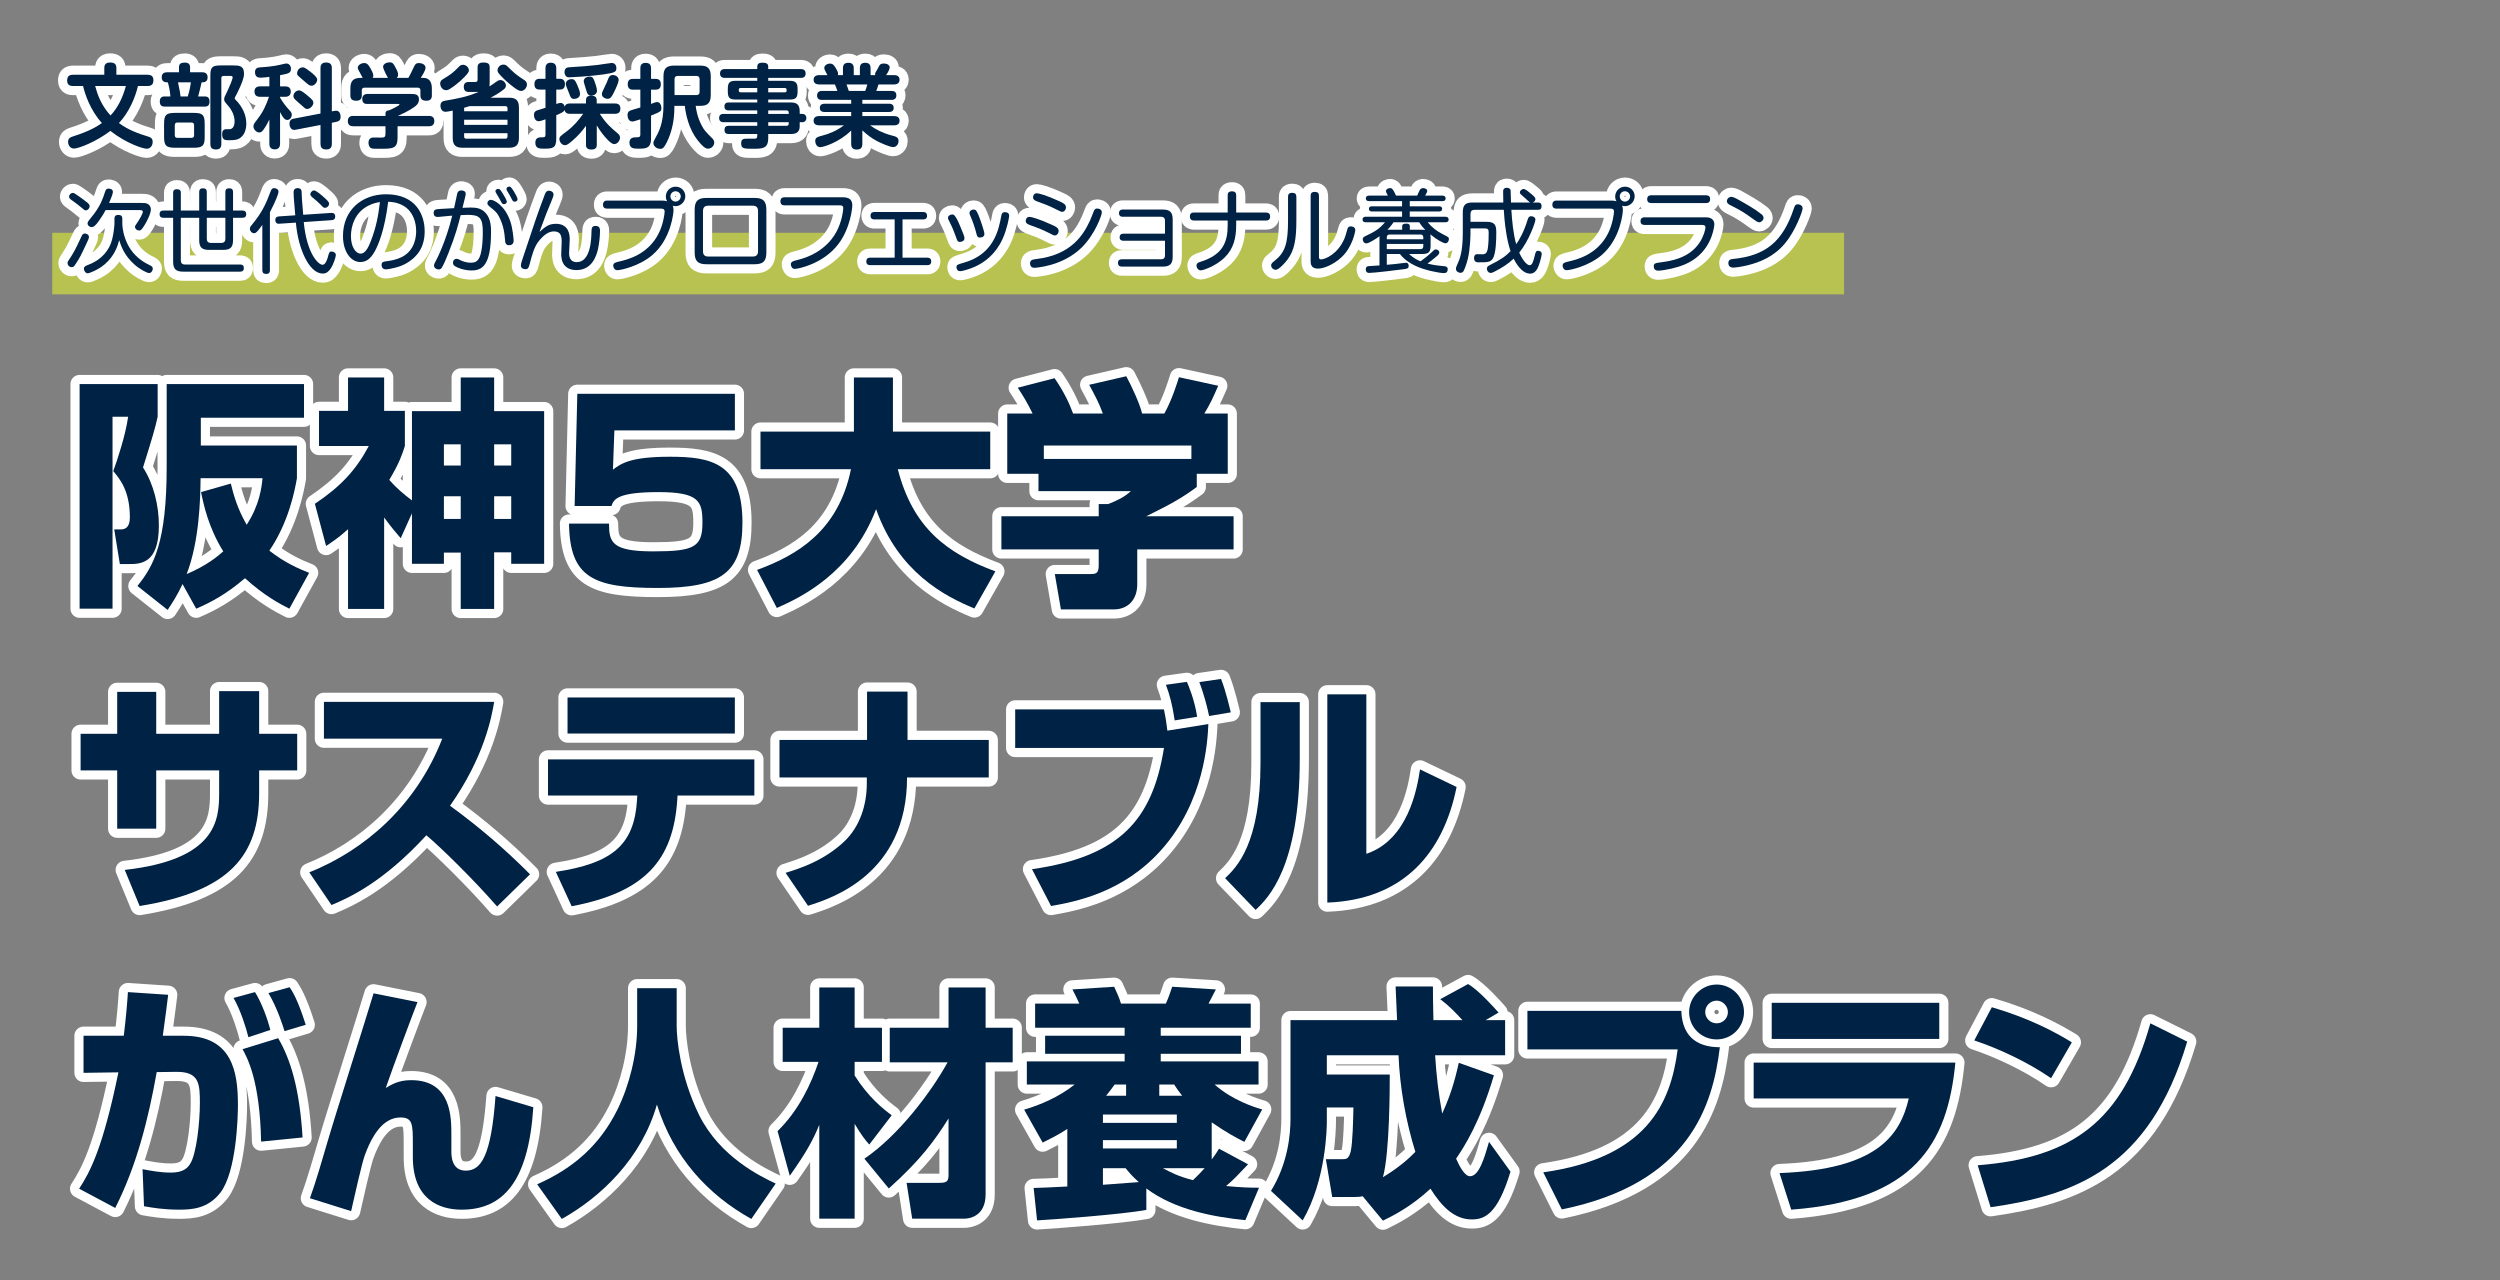
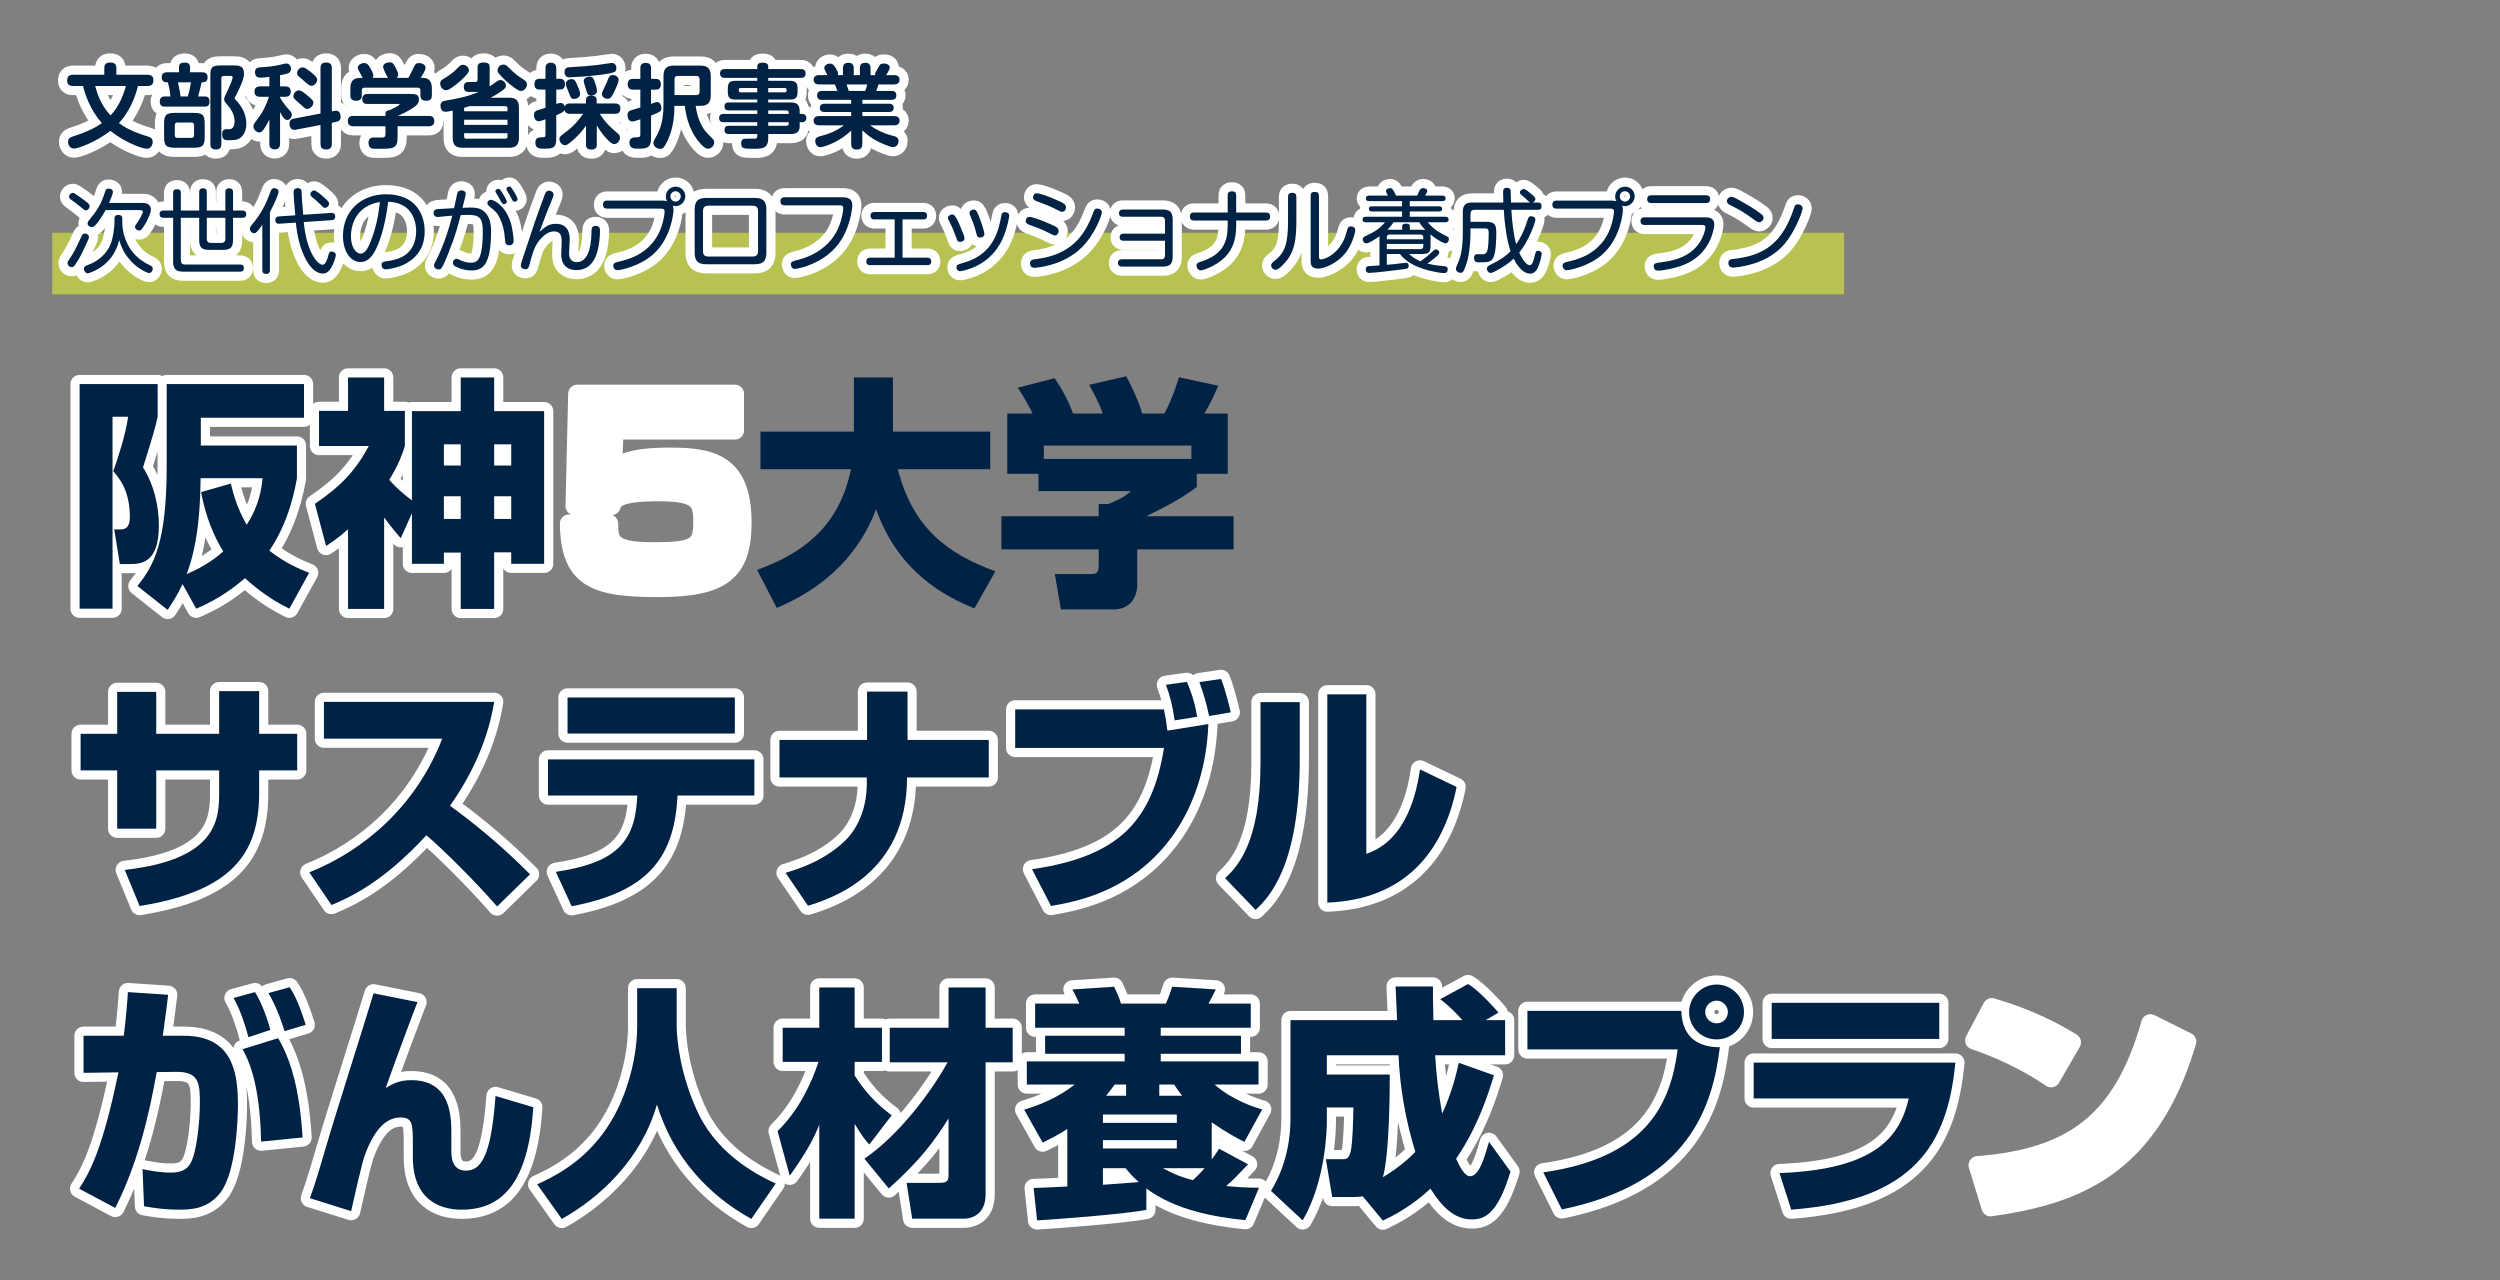
<svg xmlns="http://www.w3.org/2000/svg" id="_レイヤー_2" data-name="レイヤー 2" viewBox="0 0 820 420">
  <rect x="0" y="0" width="820" height="420" fill="#808080" stroke="none" />
  <defs>
    <style>
      .cls-1 {
        fill: none;
      }

      .cls-1, .cls-2, .cls-3 {
        stroke-width: 0px;
      }

      .cls-4 {
        fill: #fff;
        stroke: #fff;
        stroke-linejoin: round;
        stroke-width: 6px;
      }

      .cls-2 {
        fill: #de3;
        opacity: .6;
      }

      .cls-3 {
        fill: #024;
      }
    </style>
  </defs>
  <g id="_レイヤー_1-2" data-name="レイヤー 1">
    <rect class="cls-1" width="820" height="420" />
    <rect class="cls-2" x="17.14" y="76.35" width="587.72" height="20.19" />
    <g>
      <path class="cls-4" d="m26.11,125.97h25.6v10.72c-.8,3.68-1.6,6.4-4.8,16.64,3.52,5.44,5.2,12.56,5.2,19.04,0,12.64-6.08,12.64-9.92,12.64h-2.88l-1.84-11.36h2.16c1.92,0,2.96-1.2,2.96-4,0-8.72-3.36-12.64-5.44-15.12,1.28-3.52,4-11.6,4.88-17.84h-5.12v62.96h-10.8v-73.68Zm68.8,73.68c-3.04-1.52-8.32-4.32-14.56-10-6.24,5.36-11.36,8-16,10l-4.48-8.08c-1.76,3.76-3.2,5.92-4.88,8.48l-9.92-7.84c5.36-6.64,9.6-14.24,9.6-39.2v-27.04h45.04v11.04h-33.84v9.12h31.52v10.72c-.72,4.16-2.72,14.48-9.04,23.76,5.12,4,9.6,5.92,13.04,7.28l-6.48,11.76Zm-19.2-41.04c.88,3.68,2.16,8.24,5.2,13.52,4.24-6.56,4.88-12.16,5.2-15.28h-20.32c-.08,6.88-.4,20.64-4.56,31.44,6.8-2.88,10.48-6.08,12-7.44-4.88-7.84-6.48-15.44-7.28-19.44l9.76-2.8Z" />
      <path class="cls-4" d="m126,199.73h-11.84v-26.16c-3.12,2.88-5.36,4.24-7.2,5.52l-3.68-13.84c8.72-5.84,13.6-11.28,17.68-18.96h-16.32v-11.52h9.52v-10.96h11.84v10.96h6.8v11.52c-.88,2.72-1.76,5.52-5.12,11.12,2.08,2.4,4.72,4.72,7.44,6.72v-29.28h16v-11.04h10.96v11.04h16.4v50.08h-10.8v-3.76h-5.6v18.56h-10.96v-18.48h-5.52v3.68h-10.48v-16.56l-3.68,8.16c-1.52-1.76-3.12-3.6-5.44-6.8v30Zm19.6-54v6.96h5.52v-6.96h-5.52Zm0,17.04v7.44h5.52v-7.44h-5.52Zm16.48-17.04v6.96h5.6v-6.96h-5.6Zm0,17.04v7.44h5.6v-7.44h-5.6Z" />
      <path class="cls-4" d="m241.04,129.17v12h-39.52l-.48,12.88c2.72-2.08,5.92-4.24,18.64-4.24,13.44,0,23.84,1.92,23.84,21.6,0,16.32-6.72,21.44-27.76,21.44s-28.88-3.28-29.12-21.12h13.12c0,6.16.96,9.12,14.48,9.12s16.16-1.44,16.16-9.44c0-6.96-1.04-10-14.4-10s-14.72,2.32-15.44,4.56h-12.08l.88-36.8h51.68Z" />
-       <path class="cls-4" d="m248.32,186.93c13.12-4.8,26.64-12.72,30.8-33.04h-29.68v-12.32h30.64v-17.76h12.8v17.76h31.92v12.32h-30.32c4.96,19.28,16.08,27.6,32,33.52l-6.88,12.16c-9.76-4-24.96-11.92-32.24-32.56-8,21.04-24.88,29.04-32.56,32.4l-6.48-12.48Z" />
-       <path class="cls-4" d="m338.7,135.65c-1.76-3.6-3.12-5.84-4.88-8.48l12.08-3.12c2.88,4.16,4.8,8.08,6.08,11.6h9.76c-1.28-3.44-2.08-4.96-4.48-9.44l12.16-2.8c1.92,3.6,4.4,8.96,5.2,12.24h7.28c2.56-4.56,4.32-10.4,4.8-11.92l12.88,2.8c-1.76,4-2.4,5.52-4.56,9.12h7.68v19.76h-10.16v4.32c-4.56,3.36-7.76,5.28-16.56,9.6h28.64v10.88h-31.6v11.44c0,4.88-2.88,8.24-7.76,8.24h-17.28l-2-11.6h11.52c2.16,0,2.88-.24,2.88-3.04v-5.04h-31.92v-10.88h31.92v-4h3.12c2.88-1.12,5.36-2.32,7.44-4.24h-30.32v-5.68h-10.24v-19.76h8.32Zm52.08,10.48h-48.4v4.4h48.4v-4.4Z" />
      <path class="cls-4" d="m71.88,226.69h13.12v14h12.48v12h-12.48v7.44c0,20.32-9.44,32.24-39.2,37.04l-4.88-11.84c30.08-3.36,30.96-16.4,30.96-25.2v-7.44h-20.64v19.12h-12.8v-19.12h-12v-12h12v-13.76h12.8v13.76h20.64v-14Z" />
      <path class="cls-4" d="m101.45,286.13c18-7.2,35.04-21.76,43.6-43.84h-38.8v-12.08h55.84c-.8,4.8-3.2,18.08-14.48,34.08,9.36,6.8,18.16,14.32,26.24,22.48l-10.8,10.56c-7.2-8.32-18.24-19.2-23.2-23.36-14.4,15.68-25.6,20.56-31.12,22.88l-7.28-10.72Z" />
      <path class="cls-4" d="m247.43,249.09v11.84h-25.2l-.08,1.28c-1.28,19.92-10.56,30.48-34.64,35.04l-5.2-11.28c18.32-2.8,25.76-8.64,26.64-23.68l.08-1.36h-29.28v-11.84h67.68Zm-6.4-20.32v11.84h-54.88v-11.84h54.88Z" />
      <path class="cls-4" d="m284.39,242.69v-15.84h13.28v15.84h26.64v12.32h-26.8c0,31.84-24.88,39.68-32.48,42.08l-7.36-10.8c4.4-1.36,12.4-3.84,19.2-10.24,5.28-4.96,7.44-12.24,7.44-19.04v-2h-28.64v-12.32h28.72Z" />
      <path class="cls-4" d="m381.78,232.69c.56,2.64.72,3.84,1.12,6.96l13.44-2.16c-.24,5.68-1.28,25.36-15.36,41.2-12.64,14.24-28.56,17.12-36.24,18.48l-6.24-12.08c28.64-4.08,39.52-16.08,43.28-39.76h-48.8v-12.64h48.8Zm3.52,3.6c-.8-5.28-1.6-8.24-2.88-11.68l6.88-.96c.48,1.12,2.48,5.68,3.36,11.44l-7.36,1.2Zm11.28-1.44c-.48-2.4-1.6-6.96-3.2-11.12l7.12-1.04c1.68,4.24,2.88,9.76,3.2,10.96l-7.12,1.2Z" />
      <path class="cls-4" d="m426.32,248.93c0,35.52-10.32,45.6-14.48,49.52l-10-10.4c3.76-3.6,11.6-11.2,11.6-37.76v-20h12.88v18.64Zm21.84,31.12c13.68-4.56,16.64-21.28,17.6-27.68l12,5.76c-4.32,21.52-17.28,36.96-42.4,37.92v-68.32h12.8v52.32Z" />
      <path class="cls-4" d="m55.16,326.29c-.4,3.12-.8,6.56-1.76,13.44h6.88c15.92,0,17.76,11.84,17.76,22.64,0,4.56-.56,21.92-5.68,28.72-4.08,5.36-9.44,5.68-13.52,5.68-5.28,0-8.8-.64-11.6-1.12l-.48-12.16c2.96.56,5.76,1.12,9.36,1.12,4,0,5.36-1.52,6.16-2.72,2.24-3.28,3.28-14.24,3.28-20,0-6.4-.16-10.4-7.76-10.32l-6.4.08c-2.72,15.36-6.56,30.64-13.6,44.56l-11.84-6.32c3.52-5.36,7.76-13.2,12.88-38.16l-11.44.16v-12.16h13.2c.72-5.84,1.12-10.56,1.36-14.32l13.2.88Zm26.32,13.92c-.72-2.88-2.48-8.72-4.88-12.88l7.04-1.92c2.32,3.68,4.24,9.28,5.04,12.4l-7.2,2.4Zm4.16,34.24c-.4-20-4.48-27.36-6.08-30.32l11.68-3.6c4,6.8,7.04,16.48,8,32.56l-13.6,1.36Zm7.68-36.24c-.24-.88-2.32-7.6-5.28-12.48l6.96-1.92c.88,1.36,2.56,3.76,5.28,12.32l-6.96,2.08Z" />
      <path class="cls-4" d="m136.93,328.69c-1.12,2.8-8.08,21.36-10.4,28.16,1.92-1.12,4.16-2.56,8.32-2.56,13.28,0,13.2,12.32,13.2,18v5.28c0,1.44,0,6.4,4.72,6.4,4.96,0,8.32-4.56,9.76-24.48l12.4,3.68c-1.6,24.72-10.16,33.6-23.52,33.6-7.52,0-16-3.52-16-17.28v-3.92c0-6.8,0-9.04-4.08-9.04-6,0-9.36,6.64-11.04,10.72-1.04,2.64-1.36,3.36-5.12,20l-13.52-4.24c1.76-4.72,4.16-12.96,5.6-17.92,2.24-7.84,13.2-42.24,15.28-49.28l14.4,2.88Z" />
      <path class="cls-4" d="m208.99,324.13h12.96v12.4c0,4.08,1.12,16.48,7.36,29.2,6.88,13.84,20.24,20.16,25.12,22.48l-8,11.6c-14.24-7.92-25.6-20.24-30.96-37.52-5.04,17.68-18.32,30.32-31.2,37.52l-8.08-11.36c12-5.28,20.56-12.96,26.24-24.32,4.08-8.24,6.56-18.48,6.56-27.6v-12.4Z" />
      <path class="cls-4" d="m255.04,371.01c7.04-6.88,11.04-15.6,13.44-22.72h-11.76v-11.2h12v-13.2h11.6v13.2h8.96v11.2h-8.96v4.48c4.56,7.2,9.36,10.96,12.16,13.04l-7.36,9.6c-1.44-1.6-2.64-3.2-4.8-6.8v31.12h-11.6v-30.8c-2,4.96-4.24,9.04-9.68,16.72l-4-14.64Zm28.48,9.04c11.2-7.6,21.92-21.84,27.28-31.6h-18.96v-11.36h19.28v-13.2h12.16v13.2h8.88v11.36h-8.88v43.28c0,7.52-5.76,8-7.04,8h-17.04l-1.84-11.76h10.72c2.48,0,3.04-.48,3.04-2.64v-18.48c-4.4,7.04-9.2,13.68-19.6,22.96l-8-9.76Z" />
      <path class="cls-4" d="m350.08,370.29c-3.2,2.08-5.52,3.2-8.08,4.48l-6.08-10.8c5.2-1.52,11.44-4.16,16.56-8.24h-15.68v-7.6h32.08v-2.48h-26.08v-5.92h26.08v-2.64h-29.36v-7.92h14.48c-.24-.64-1.44-3.12-2.24-4.64l13.68-.88c.88,1.92,1.68,3.6,2.24,5.52h14.72c.8-1.76,1.52-3.76,2.08-5.52l14.32.88c-.32.64-2,3.84-2.4,4.64h13.84v7.92h-29.52v2.64h26.32v5.92h-26.32v2.48h32.08v7.6h-14.4c5.84,5.2,13.28,7.52,15.6,8.16l-5.84,10.64c-2.56-1.28-5.76-2.96-10.72-6.4v12.16c1.12-1.44,1.6-2.24,2.4-3.52l9.52,5.12c-3.6,3.76-4.56,4.88-7.2,7.12,4.8.48,7.92.56,10.8.56l-4.48,10.64c-10.32-1.04-23.12-3.36-32.48-10.4v7.04c-8.16,1.52-31.44,3.2-35.84,3.44l-1.12-10.64c1.12,0,6.72-.24,11.04-.48v-18.88Zm11.68-4.72v2.72h24.24v-2.72h-24.24Zm0,8.4v2.72h24.24v-2.72h-24.24Zm0,9.2v5.44l11.76-.88c-2.32-2.08-3.2-3.2-4.32-4.56h-7.44Zm7.6-23.76v-3.68h-3.76c-1.04,1.52-1.68,2.24-2.8,3.68h6.56Zm10.88,0h7.52c-1.12-1.36-1.68-2.24-2.64-3.68h-4.88v3.68Zm1.2,23.76c2.4,1.28,4.88,2.64,9.84,3.92.56-.56,1.52-1.36,3.84-3.92h-13.68Z" />
      <path class="cls-4" d="m446.96,392.37c-.8.16-1.28.24-2.4.24h-7.6l-2.08-12.4h5.44c1.2,0,2.08,0,2.72-2.56.64-2.88.8-10.4.88-14.4h-8.72v4.56c0,1.84-.16,19.12-7.92,32.48l-10.4-9.68c5.52-8.96,6.4-18.32,6.4-23.76v-32.24h34.96c-.08-1.76-.4-9.44-.48-11.04h12.24c0,2.24,0,4,.16,11.04h9.52c-2-2.24-4.4-4.72-7.28-6.88l9.12-4.96c3.6,2.08,8.96,8.16,10,9.36l-4.24,2.48h6.4v11.52h-22.96c.4,6.56,1.12,12.64,2.32,19.12,3.44-7.44,4.72-13.52,5.44-16.64l11.52,4.08c-4.48,15.2-9.52,23.12-12.4,27.36,1.2,2.72,2.88,5.76,4.56,5.76,2.96,0,4.72-6,6.24-11.28l7.04,9.76c-4.32,14.32-8.72,15.68-12.72,15.68-5.84,0-10-4.48-13.52-10.08-6.56,6.08-12.64,9.04-15.6,10.48l-6.64-8Zm8.88-39.92c0,4,0,25.6-2.24,33.68,5.12-3.12,8.32-5.92,10.64-8.32-3.12-10-5.12-21.2-5.52-31.68h-23.52v6.32h20.64Z" />
      <path class="cls-4" d="m551.47,331.57c.32,9.52,6.48,11.92,12.64,11.92-2.32,19.04-9.84,44.64-51.84,53.2l-6.08-12.16c33.84-4.8,41.76-22.4,44.08-40.32h-49.28v-12.64h50.48Zm20.56.4c0,4.88-3.92,8.96-8.96,8.96s-9.04-4-9.04-8.96,4.16-9.04,9.04-9.04,8.96,4,8.96,9.04Zm-12.72,0c0,2,1.68,3.68,3.76,3.68s3.68-1.68,3.68-3.68-1.68-3.76-3.68-3.76-3.76,1.6-3.76,3.76Z" />
      <path class="cls-4" d="m641.36,348.53c-2.56,26.8-13.52,45.2-53.84,48.24l-3.84-12c31.92-1.2,39.52-12.24,42.4-24.48h-50.88v-11.76h66.16Zm-5.28-19.6v11.84h-54.96v-11.84h54.96Z" />
      <path class="cls-4" d="m672.76,353.65c-7.44-5.12-16.64-9.52-25.2-12.4l5.76-10.88c12,3.52,20.4,7.92,26.24,11.52l-6.8,11.76Zm-24.08,28.56c31.12-2.48,47.52-14.32,56.64-46.56l12.08,6c-12.4,41.76-37.12,50.4-64.48,54.32l-4.24-13.76Z" />
    </g>
    <g>
      <path class="cls-4" d="m23.98,28.21c-.69,0-1.95-.12-1.95-1.74,0-1.26.48-1.95,1.95-1.95h10.23v-2.16c0-.6.06-1.86,1.86-1.86,1.59,0,2.1.6,2.1,1.86v2.16h10.2c.75,0,1.95.15,1.95,1.74,0,1.26-.48,1.95-1.95,1.95h-3.12c-.87,3.69-2.88,8.61-6.24,12.15,3.18,2.37,6.66,3.54,9.51,4.41.81.24,1.56.57,1.56,1.77,0,1.08-.66,2.25-1.95,2.25-1.05,0-6.36-1.53-11.94-5.85-4.56,3.51-10.41,5.79-11.94,5.79-1.11,0-1.92-1.02-1.92-2.19s.75-1.53,1.62-1.8c5.67-1.8,8.01-3.36,9.48-4.38-3.81-4.17-5.58-9.51-6.18-12.15h-3.27Zm7.23,0c.81,3,2.01,6.33,5.04,9.66,2.34-2.46,3.96-5.7,5.04-9.66h-10.08Z" />
      <path class="cls-4" d="m58.71,23.71v-1.68c0-1.26.84-1.5,1.92-1.5,1.17,0,1.71.54,1.71,1.5v1.68h4.05c.33,0,1.71,0,1.71,1.65s-1.32,1.65-1.98,1.65c-.21,1.17-.81,3.36-1.14,4.62h2.13c.66,0,1.62.12,1.62,1.68,0,1.65-1.11,1.65-1.62,1.65h-13.08c-.63,0-1.62-.09-1.62-1.68s1.14-1.65,1.59-1.65h1.89c-.06-1.68-.63-3.93-.84-4.62-.69,0-2.01,0-2.01-1.68,0-1.47,1.14-1.62,1.74-1.62h3.93Zm4.86,13.32c2.91,0,3.57.66,3.57,3.6v4.23c0,2.91-.63,3.6-3.57,3.6h-6.15c-2.94,0-3.6-.66-3.6-3.6v-4.23c0-2.94.66-3.6,3.6-3.6h6.15Zm.09,4.05c0-.6-.27-.9-.87-.9h-4.56c-.48,0-.9.18-.9.9v3.27c0,.69.39.87.9.87h4.56c.63,0,.87-.3.87-.87v-3.27Zm-5.28-14.07c.69,3.36.75,3.57.84,4.62h2.37c.66-2.04.96-4.02,1.02-4.62h-4.23Zm14.22,20.19c0,.6-.06,1.83-1.68,1.83-1.32,0-1.92-.45-1.92-1.83v-22.38c0-2.76.57-3.36,3.36-3.36h4.14c1.77,0,3.54,0,3.54,2.7,0,1.47-.84,3.51-2.19,6.27-.09.21-.45.9-.75,1.44-.06.09-.12.24-.12.39,0,.18.18.33.33.51,2.07,2.1,3.48,4.77,3.48,7.8,0,1.62-.51,4.2-2.76,5.07-.81.3-1.68.36-2.7.36-1.44,0-2.46,0-2.46-1.98,0-1.53.84-1.65,1.47-1.65h1.02c.54,0,1.59-.48,1.59-2.58,0-2.25-1.32-4.14-1.77-4.68-1.59-1.86-1.65-1.92-1.65-2.58,0-.51.12-.78,1.05-2.64.6-1.23,1.74-3.96,1.74-4.47s-.51-.51-.72-.51h-2.28c-.51,0-.72.27-.72.72v21.57Z" />
      <path class="cls-4" d="m91.86,28.33h1.71c1.26,0,1.8.69,1.8,1.71,0,.93-.48,1.71-1.8,1.71h-1.71v.3c1.23,2.01,1.92,2.82,3.3,4.35.36.39.54.75.54,1.26,0,.84-.63,1.68-1.47,1.68s-1.38-.66-2.37-2.58v10.38c0,.39,0,1.86-1.74,1.86s-1.77-1.41-1.77-1.86v-7.95c-.36.75-.84,1.65-1.26,2.34-.93,1.56-1.41,1.92-2.04,1.92-.9,0-1.92-.93-1.92-2.01,0-.66.15-.81,1.35-2.4,1.8-2.34,2.79-4.47,3.75-7.29h-2.88c-.42,0-1.89,0-1.89-1.71s1.47-1.71,1.89-1.71h3v-3.12c-.84.12-1.98.27-2.82.27-.54,0-1.89,0-1.89-1.8,0-1.47,1.08-1.53,1.77-1.59,1.92-.12,4.29-.33,6.48-.84,1.56-.36,1.71-.42,2.04-.42.78,0,1.5.66,1.5,1.71,0,1.35-.6,1.59-3.57,2.13v3.66Zm17.85,8.04c.18-.03.36-.06.51-.06,1.17,0,1.5,1.14,1.5,2.01,0,1.26-.81,1.53-1.44,1.65l-1.44.3v6.9c0,.45,0,1.86-1.77,1.86-1.62,0-1.95-.81-1.95-1.86v-6.18l-8.13,1.56c-.15.03-.3.06-.48.06-1.35,0-1.56-1.56-1.56-2.01,0-1.29.78-1.56,1.41-1.68l8.76-1.68v-14.88c0-.45,0-1.86,1.77-1.86,1.5,0,1.95.69,1.95,1.86v14.16l.87-.15Zm-9.06-5.19c2.01,1.59,2.13,2.01,2.13,2.55,0,.87-1.02,2.01-2.01,2.01-.54,0-.66-.12-1.77-1.14-.66-.57-1.71-1.44-2.31-2.07-.3-.3-.45-.63-.45-1.05,0-.75.72-1.83,1.92-1.83.6,0,1.65.84,2.49,1.53Zm1.2-7.62c.96.78,2.19,1.77,2.19,2.58s-.84,1.98-1.86,1.98c-.69,0-.99-.27-3.15-2.16-1.56-1.35-1.59-1.38-1.59-1.95,0-.6.51-1.92,1.95-1.92.6,0,1.83.99,2.46,1.47Z" />
      <path class="cls-4" d="m130.4,41.41v3.78c0,3.6-1.65,3.6-5.64,3.6-.9,0-2.25.03-2.73-.09-.99-.21-1.17-1.38-1.17-1.86,0-1.74,1.38-1.74,1.74-1.74.18,0,2.07.03,2.46.03,1.05,0,1.38-.21,1.38-1.32v-2.4h-10.53c-.78,0-1.83-.21-1.83-1.71,0-1.68,1.38-1.68,1.83-1.68h10.53v-.78c0-.99.9-1.05,1.17-1.05,1.14-.48,3.42-1.56,3.42-1.92,0-.18-.27-.18-.45-.18h-10.17c-.42,0-1.59,0-1.59-1.65,0-1.38,1.11-1.62,1.62-1.62h14.34c1.2,0,2.64,0,2.64,1.77,0,1.44-.99,2.13-1.68,2.61-1.92,1.32-3.72,2.13-5.22,2.82h10.11c.66,0,1.83.12,1.83,1.68,0,1.71-1.41,1.71-1.83,1.71h-10.23Zm-3.15-15.87c-.09-.12-1.59-2.82-1.59-3.63,0-1.05,1.35-1.47,2.1-1.47,1.02,0,1.26.42,1.86,1.5.81,1.5.96,2.01.96,2.52,0,.66-.27.9-.48,1.08h3.84c.6-1.02,1.02-1.86,1.65-3.24.51-1.08.75-1.62,1.83-1.62.9,0,2.16.45,2.16,1.56,0,.87-1.14,2.61-1.59,3.3h.87c1.68,0,2.79,1.02,2.79,3.45v2.22c0,.57-.03,1.83-1.74,1.83-1.41,0-2.01-.48-2.01-1.8v-1.62c0-.57-.3-.87-.87-.87h-17.49c-.66,0-.87.39-.87.87v1.59c0,.57-.03,1.83-1.74,1.83-1.35,0-2.01-.45-2.01-1.8v-2.25c0-2.64,1.14-3.45,3.48-3.45h.57c-1.5-2.73-1.62-2.94-1.62-3.3,0-.9,1.11-1.56,2.1-1.56.93,0,1.35.51,1.98,1.59.36.6,1.02,1.77,1.02,2.52,0,.39-.12.57-.21.75h5.01Z" />
      <path class="cls-4" d="m152.3,25.3c-1.83,1.89-3.75,3.24-4.53,3.72-.63.42-1.02.57-1.47.57-1.11,0-1.92-1.14-1.92-2.19,0-.42.12-.96.78-1.35,2.76-1.68,3.21-1.95,5.49-4.29.36-.36.75-.51,1.2-.51.9,0,1.77.69,1.92,1.56.09.51.06.93-1.47,2.49Zm14.64,6.75c2.19,0,3.27.75,3.27,3.24v9.9c0,2.49-1.08,3.27-3.27,3.27h-15.21c-2.19,0-3.24-.78-3.24-3.27v-8.91c-.33.06-1.83.39-2.37.39-1.41,0-1.65-1.44-1.65-1.98,0-1.32.87-1.53,1.65-1.68,3.66-.63,7.11-1.23,10.83-2.85-.54,0-2.79.03-3.3,0-.42-.03-1.53-.09-1.53-1.68s1.23-1.59,1.68-1.59h2.25c.42-.06.6-.24.6-.84v-3.9c0-.51,0-1.65,1.86-1.65s2.1.63,2.1,1.65v4.62c0,.87-.03,1.17-.09,1.56.33-.21,1.11-.63,2.25-1.5.51-.36.81-.57,1.38-.57,1.05,0,1.8,1.05,1.8,1.8,0,.51-.24.9-.75,1.29-1.29,1.02-2.64,1.83-4.29,2.7h6.03Zm-12.87,2.76c-.42.12-1.53.45-1.83.54v1.14h14.22v-.96c0-.45-.21-.72-.72-.72h-11.67Zm12.39,4.47h-14.22v1.68h14.22v-1.68Zm0,4.41h-14.22v1.08c0,.51.24.72.72.72h12.78c.48,0,.72-.21.72-.72v-1.08Zm-1.32-22.5c.78,0,.96.21,2.4,1.65,1.62,1.62,3.15,2.58,4.35,3.36.51.33.96.78.96,1.5,0,.99-.87,2.13-1.92,2.13-.81,0-1.56-.51-3.63-2.16-1.08-.87-2.88-2.55-3.72-3.6-.18-.21-.39-.57-.39-1.02,0-.84.72-1.86,1.95-1.86Z" />
      <path class="cls-4" d="m186.99,37.33c-.72,0-1.62-.12-1.8-1.29-.21.51-.39.78-2.73,1.74v7.62c0,3.24-1.2,3.36-4.05,3.36-1.35,0-2.82,0-2.82-1.95,0-1.77,1.32-1.77,2.07-1.77.87,0,1.26,0,1.26-.9v-5.01c-1.29.48-1.8.63-2.25.63-1.2,0-1.53-1.35-1.53-2.04,0-1.11.72-1.41,1.08-1.53.42-.15,2.31-.72,2.7-.84v-5.97h-1.86c-.48,0-1.77,0-1.77-1.74,0-1.62,1.02-1.8,1.77-1.8h1.86v-3.36c0-.51,0-1.92,1.74-1.92s1.8,1.38,1.8,1.86v3.42h1.08c.51,0,1.77.03,1.77,1.77,0,1.59-.99,1.77-1.77,1.77h-1.08v4.74c.54-.21.99-.36,1.44-.36.39,0,1.08.18,1.32,1.26.27-.96,1.05-1.08,1.77-1.08h5.22v-.99c0-.48,0-1.56,1.68-1.56s1.83.84,1.83,1.56v.99h5.94c.45,0,1.83,0,1.83,1.62,0,1.23-.54,1.77-1.83,1.77h-4.92c2.01,3.12,3.39,4.32,5.82,6.39.33.27.81.66.81,1.44s-.72,2.1-1.89,2.1c-.87,0-1.86-1.05-2.61-1.89-.6-.63-1.86-2.1-3.12-4.23v6.3c0,.48,0,1.62-1.77,1.62s-1.77-1.11-1.77-1.62v-6.18c-1.23,1.71-2.73,3.42-4.47,4.89-1.47,1.26-1.89,1.47-2.43,1.47-1.11,0-1.83-1.23-1.83-1.98s.15-.87,2.58-2.7c2.04-1.53,3.75-3.51,5.22-5.61h-4.29Zm10.77-12.9c-4.53.63-10.56.93-10.98.93s-.87-.03-1.2-.45c-.27-.33-.42-.81-.42-1.26,0-1.5,1.14-1.56,1.59-1.59,4.29-.27,6.33-.42,9.21-.75.75-.09,4.23-.66,4.68-.66.99,0,1.53.72,1.53,1.68,0,1.26-.42,1.53-4.41,2.1Zm-8.52,3.21c.36.84,1.02,2.37,1.02,3.12,0,1.38-1.38,1.68-1.92,1.68-1.02,0-1.17-.48-1.65-1.77-.21-.57-.75-1.86-.87-2.19-.12-.3-.24-.6-.24-.96,0-.96.93-1.56,1.83-1.56.96,0,1.2.3,1.83,1.68Zm5.79-.9c.21.57.78,2.13.78,3,0,1.17-1.11,1.62-1.89,1.62-1.14,0-1.35-.78-1.62-1.74-.12-.48-.84-2.55-.84-2.97,0-1.23,1.35-1.53,1.89-1.53,1.05,0,1.26.51,1.68,1.62Zm7.89-.54c0,.87-1.02,3.03-1.53,4.05-.75,1.53-1.17,2.16-2.1,2.16-.72,0-1.86-.48-1.86-1.53,0-.48.09-.72,1.11-2.82.21-.42.63-1.29.87-1.98.24-.66.54-1.47,1.56-1.47,1.2,0,1.95.78,1.95,1.59Z" />
      <path class="cls-4" d="m213.54,45.52c0,3.24-1.89,3.24-4.2,3.24-1.32,0-2.88,0-2.88-1.98,0-1.2.72-1.74,2.01-1.74,1.11,0,1.56,0,1.56-.96v-4.95c-2.01.66-2.25.72-2.64.72-1.32,0-1.56-1.5-1.56-2.13,0-.99.51-1.26.81-1.41.36-.21,2.85-.87,3.39-1.05v-5.85h-2.34c-.51,0-1.8,0-1.8-1.77,0-1.59.99-1.77,1.8-1.77h2.34v-3.42c0-.48.03-1.83,1.65-1.83,1.23,0,1.86.45,1.86,1.83v3.42h1.44c.51,0,1.77,0,1.77,1.77,0,1.59-.99,1.77-1.77,1.77h-1.44v4.68q1.53-.63,1.92-.63c1.41,0,1.47,1.8,1.47,2.01,0,1.05-.33,1.2-3.39,2.43v7.62Zm14.64-10.8c.18,1.32.54,3.66,1.92,6.33.9,1.71,1.17,1.98,3.63,4.44.15.15.54.63.54,1.26,0,.96-.81,2.01-2.04,2.01-.45,0-.99-.06-2.31-1.47-3.21-3.39-4.77-7.95-5.31-12.57h-3.42v.66c0,3.9-.75,7.8-2.49,11.31-.93,1.83-1.32,2.13-2.16,2.13-1.17,0-2.22-.87-2.22-1.89,0-.39.12-.72.48-1.35,1.26-2.28,2.82-4.95,2.82-11.19v-9.39c0-2.67,1.14-3.48,3.48-3.48h8.55c2.25,0,3.48.72,3.48,3.48v6.24c0,2.76-1.26,3.48-3.48,3.48h-1.47Zm-6.93-3.54h7.2c.72,0,1.02-.39,1.02-1.02v-4.2c0-.69-.36-1.05-1.02-1.05h-6.18c-.69,0-1.02.36-1.02,1.05v5.22Z" />
      <path class="cls-4" d="m262.3,41.5c0,1.83-1.2,2.46-2.88,2.46h-7.44v1.32c0,3.51-1.92,3.51-4.95,3.51s-3.93,0-3.93-1.8c0-1.5.96-1.5,1.95-1.5h2.55c.6,0,.78-.36.78-.96v-.57h-9.27c-.42,0-1.47,0-1.47-1.26,0-1.08.42-1.44,1.47-1.44h9.27v-1.17h-10.95c-.36,0-1.56,0-1.56-1.38s1.2-1.35,1.56-1.35h10.95v-1.14h-9.39c-.3,0-1.38,0-1.38-1.29s.99-1.32,1.38-1.32h9.39v-.96h-7.02c-1.98,0-2.64-.51-2.64-2.61v-.93c0-2.04.63-2.61,2.64-2.61h7.02v-.96h-10.62c-.39,0-1.59,0-1.59-1.44s1.2-1.44,1.59-1.44h10.62v-.81c0-1.02.78-1.29,1.62-1.29,1.17,0,1.98.21,1.98,1.29v.81h10.68c.36,0,1.59,0,1.59,1.44s-1.2,1.44-1.59,1.44h-10.68v.96h6.99c1.92,0,2.64.6,2.64,2.61v.93c0,2.07-.66,2.61-2.64,2.61h-6.99v.96h7.44c1.65,0,2.88.51,2.88,2.85v.9h.81c.99,0,1.38.69,1.38,1.35,0,.81-.51,1.38-1.38,1.38h-.81v1.41Zm-13.92-11.22v-1.41h-5.46c-.36,0-.6.15-.6.54,0,.54,0,.87.6.87h5.46Zm3.6,0h5.4c.36,0,.63-.09.63-.54,0-.57,0-.87-.63-.87h-5.4v1.41Zm0,5.94v1.14h6.72v-.42c0-.48-.24-.72-.69-.72h-6.03Zm6.72,3.87h-6.72v1.17h6.03c.42,0,.69-.21.69-.72v-.45Z" />
      <path class="cls-4" d="m276.49,24.64v-2.22c0-1.23.48-1.83,1.86-1.83,1.68,0,1.68,1.41,1.68,1.83v2.22h2.01v-2.22c0-1.14.39-1.83,1.83-1.83,1.68,0,1.68,1.41,1.68,1.83v2.22h1.53c0-.06-.06-.24-.06-.36,0-.15.09-.42.21-.63.48-.78.57-.9,1.17-2.07.24-.42.54-.75,1.5-.75,1.11,0,1.92.51,1.92,1.32,0,.57-.66,1.77-1.17,2.49h2.61c.63,0,1.8.15,1.8,1.53,0,.75-.42,1.53-1.8,1.53h-5.13c-.39,1.26-.39,1.35-.72,2.13h5.01c.51,0,1.59.06,1.59,1.47s-1.23,1.47-1.59,1.47h-9.57v1.26h8.76c.33,0,1.53,0,1.53,1.35s-1.23,1.35-1.53,1.35h-8.76v1.35h10.41c.84,0,1.8.27,1.8,1.53,0,1.5-1.47,1.5-1.8,1.5h-7.89c1.86,1.35,4.2,2.55,7.02,3.3,1.44.36,2.34.6,2.34,1.86,0,.69-.45,1.98-1.83,1.98-.93,0-3.87-1.26-5.19-1.95-1.8-.93-3.39-2.16-4.86-3.54v4.44c0,1.35-.6,1.86-1.95,1.86-1.68,0-1.71-1.38-1.71-1.86v-4.38c-4.14,4.05-9.3,5.46-10.11,5.46-1.41,0-1.68-1.53-1.68-2.04,0-1.08.63-1.32,2.46-1.8,1.86-.48,4.35-1.38,6.96-3.33h-8.13c-.84,0-1.83-.27-1.83-1.53,0-1.5,1.47-1.5,1.83-1.5h10.5v-1.35h-8.76c-.42,0-1.53-.03-1.53-1.35s1.2-1.35,1.53-1.35h8.76v-1.26h-9.6c-.51,0-1.59-.06-1.59-1.47s1.23-1.47,1.59-1.47h5.07c-.15-.51-.57-1.62-.81-2.13h-5.16c-.63,0-1.83-.18-1.83-1.53,0-1.53,1.53-1.53,1.83-1.53h2.7c-.9-1.71-1.02-1.92-1.02-2.37,0-.81.96-1.41,1.86-1.41s1.23.42,1.77,1.26c.39.63.9,1.47.9,2.1,0,.15-.03.27-.09.42h1.68Zm7.29,5.19c.36-.81.63-1.89.69-2.13h-6.81c.12.3.63,1.8.75,2.13h5.37Z" />
      <path class="cls-4" d="m29.17,77.73c0,.45-.21.9-.78,2.1-1.77,3.78-2.13,4.62-3.75,7.02-.33.48-.57.78-1.11.78-.84,0-1.38-.69-1.38-1.32,0-.39,0-.45,1.44-2.61.87-1.32,2.46-4.62,3.15-6.18.3-.66.51-.93,1.14-.93.36,0,1.29.3,1.29,1.14Zm-4.02-13.83c1.56,1.02,3.27,2.37,3.6,2.64.3.27.66.6.66,1.11,0,.6-.57,1.35-1.29,1.35-.36,0-.45-.09-1.35-.87-.75-.66-2.43-1.92-2.88-2.22-.99-.66-1.23-.93-1.23-1.41,0-.66.63-1.23,1.2-1.23.36,0,.45.09,1.29.63Zm12.39,7.86c0-.42.06-1.26,1.2-1.26.93,0,1.38.3,1.38,1.26v1.59c0,.78.27,7.92,6.42,12.15.93.66,2.04,1.23,2.61,1.5.66.33.96.54.96,1.11,0,.66-.45,1.44-1.2,1.44s-3.09-1.26-4.74-2.73c-3.48-3.06-4.47-6.18-5.07-8.04-.51,1.83-1.47,5.13-4.8,7.95-2.13,1.8-5.01,2.91-5.52,2.91-.69,0-1.26-.78-1.26-1.5,0-.66.51-.9.96-1.08,1.8-.69,5.37-2.1,7.5-6.33,1.29-2.52,1.56-7.11,1.56-7.26v-1.71Zm-2.91-2.85c-.63,1.26-1.41,2.43-2.22,3.57-.99,1.44-1.68,2.01-2.4,2.01-.48,0-1.29-.42-1.29-1.23,0-.27.12-.54.3-.78.27-.36,1.68-2.1,1.98-2.52,2.07-2.88,2.7-4.71,3.54-7.26.21-.6.48-.84,1.08-.84.24,0,1.41.06,1.41,1.08,0,.72-.9,2.79-1.26,3.63h10.53c.99,0,1.59,0,2.16.33,1.02.6,1.02,1.56,1.02,1.8,0,1.38-1.26,3.81-2.04,5.1-1.02,1.68-1.35,1.8-1.74,1.8-.84,0-1.41-.57-1.41-1.17,0-.36.09-.48.84-1.56.6-.87,1.71-2.76,1.71-3.39,0-.54-.57-.57-1.11-.57h-11.1Z" />
      <path class="cls-4" d="m59.31,85.38c0,.93.45,1.38,1.38,1.38h17.97c.45,0,1.32,0,1.32,1.17,0,.93-.54,1.17-1.23,1.17h-18.66c-2.31,0-3.3-.78-3.3-3.3v-14.37h-3.18c-.39,0-1.26-.03-1.26-1.17,0-.9.51-1.2,1.26-1.2h3.18v-5.79c0-.36,0-1.2,1.17-1.2.87,0,1.35.24,1.35,1.2v5.79h6.03v-6.06c0-.33,0-1.23,1.17-1.23.93,0,1.32.33,1.32,1.23v6.06h6.09v-6.06c0-.33,0-1.23,1.17-1.23.93,0,1.35.3,1.35,1.23v6.06h3.06c.45,0,1.26.09,1.26,1.2,0,.99-.63,1.17-1.26,1.17h-3.06v7.32c0,2.43-.93,3.21-3.21,3.21h-4.71c-2.25,0-3.18-.78-3.18-3.21v-7.32h-6.03v13.95Zm8.52-13.95v6.87c0,.87.39,1.38,1.38,1.38h3.33c1.05,0,1.38-.57,1.38-1.38v-6.87h-6.09Z" />
      <path class="cls-4" d="m88.53,88.59c0,.36,0,1.26-1.17,1.26-.96,0-1.32-.36-1.32-1.26v-14.82c-.87,1.26-1.56,2.07-1.8,2.28-.18.18-.48.45-.93.45-.69,0-1.35-.69-1.35-1.44,0-.42.15-.72.6-1.26,3.33-3.99,4.71-6.99,6.15-10.89.3-.78.51-1.2,1.17-1.2.45,0,1.47.24,1.47,1.17,0,.69-.99,3.24-2.82,6.72v18.99Zm20.07-18.75c.45-.03.69.03.93.18.3.24.42.63.42.99,0,1.05-.78,1.17-1.17,1.2l-9.15.63c.99,10.32,4.77,14.01,6.18,14.01.99,0,1.56-2.01,1.62-2.16.54-1.98.6-2.19,1.35-2.19.6,0,1.38.39,1.38,1.17,0,.54-.72,2.97-1.68,4.38-.6.9-1.32,1.68-2.61,1.68-4.53,0-8.13-8.34-8.82-16.71l-5.43.36c-.27.03-1.32.09-1.32-1.23,0-.78.45-1.11,1.17-1.17l5.37-.36c-.06-.93-.42-5.01-.48-5.85-.03-.72-.06-1.5-.06-1.65,0-.33,0-1.41,1.32-1.41s1.29.9,1.32,1.44c.03,1.44.06,1.92.51,7.29l9.15-.6Zm-2.19-4.98c.72.63,1.53,1.38,1.53,1.92,0,.78-.69,1.38-1.32,1.38-.48,0-.6-.12-1.53-1.11-.63-.66-1.83-1.68-2.76-2.43-.24-.21-.54-.54-.54-.93,0-.51.54-1.23,1.23-1.23s2.61,1.68,3.39,2.4Z" />
      <path class="cls-4" d="m122.94,82.41c-.99,1.77-2.34,3.54-4.71,3.54-3.24,0-5.73-3.48-5.73-8.55,0-8.49,6.21-13.68,14.13-13.68,10.02,0,12.66,7.02,12.66,12.06,0,2.34-.3,6.78-5.1,10.02-2.07,1.41-4.08,1.95-6.09,2.34-.66.12-1.26.21-1.53.21-1.35,0-1.41-1.17-1.41-1.44,0-1.02.54-1.08,2.07-1.29.93-.12,2.88-.45,4.59-1.32,4.35-2.22,4.68-6.81,4.68-8.49,0-2.94-1.05-6.48-4.11-8.28-2.1-1.23-4.11-1.32-5.07-1.35-1.17,9.42-3.27,14.22-4.38,16.23Zm-2.25-14.88c-4.2,2.19-5.58,6.45-5.58,9.96s1.59,5.7,3.18,5.7c1.44,0,2.46-1.8,3.33-4.08,1.86-4.8,2.49-8.61,3-12.84-.81.12-2.31.39-3.93,1.26Z" />
      <path class="cls-4" d="m149.99,63.42c.3-.96,1.11-.96,1.32-.96.27,0,1.44.06,1.44,1.08,0,.45-.03.54-1.05,4.62.9-.06,2.07-.09,2.67-.09,1.92,0,3.69.24,5.16,2.07,1.53,1.86,1.53,4.65,1.53,5.94,0,11.22-3.03,12.63-6.45,12.63-2.52,0-4.68-.99-5.19-1.29-.42-.24-.84-.57-.84-1.2,0-.81.57-1.35,1.17-1.35.27,0,.66.18.84.27.99.48,2.1,1.02,3.84,1.02,1.47,0,2.85-.3,3.48-3.96.36-2.04.45-4.08.45-6.15,0-4.59-1.02-5.58-4.95-5.58-.45,0-1.11.03-2.31.09-.81,3.21-1.65,6.54-4.05,12.54-.57,1.41-1.47,3.66-2.13,4.68-.3.48-.63.6-1.05.6-.66,0-1.5-.45-1.5-1.26,0-.48.15-.75.48-1.35.33-.57,3.33-6.27,5.49-15.03-.48.03-1.74.12-3.66.33-.6.06-1.02.09-1.14.09-.57,0-1.29-.21-1.29-1.29,0-1.2.6-1.23,2.31-1.35.69-.06,3.75-.21,4.38-.24.15-.63,1.02-4.74,1.05-4.86Zm11.04,2.13c.96,0,4.68,1.8,6.45,7.35.69,2.16.99,5.46.99,6,0,.3,0,1.53-1.5,1.53-1.17,0-1.26-.9-1.32-1.71-.18-2.07-.39-4.68-2.04-7.8-.66-1.26-1.26-1.74-3.03-3.18-.33-.27-.72-.57-.72-1.08,0-.36.24-.72.45-.87.3-.24.6-.24.72-.24Zm1.65-2.31c-.09-.15-.18-.36-.18-.54,0-.51.57-.75.93-.75s.6.09,1.44,1.47c.42.66,1.35,2.22,1.35,2.76,0,.57-.6.78-.93.78-.48,0-.66-.3-.75-.45-.27-.45-.63-1.2-.9-1.65-.15-.27-.84-1.38-.96-1.62Zm3.57-.78c-.09-.15-.12-.36-.12-.51,0-.45.45-.75.9-.75.33,0,.54.03,1.47,1.5.36.57,1.26,2.13,1.26,2.67,0,.51-.51.78-.9.78-.54,0-.69-.3-.81-.48-.24-.45-.6-1.2-.84-1.62-.15-.27-.84-1.38-.96-1.59Z" />
      <path class="cls-4" d="m182.34,73.41c4.53,0,4.53,4.11,4.53,5.16,0,.69-.21,3.81-.21,4.44,0,.57,0,2.97,2.52,2.97,4.59,0,4.77-7.62,4.83-10.02.03-1.05.06-1.86,1.38-1.86,1.41,0,1.41,1.11,1.41,1.74,0,1.74-.3,4.32-.69,6-.48,1.98-1.86,6.75-7.05,6.75-1.29,0-2.61-.3-3.63-1.29-1.32-1.23-1.35-3.42-1.35-3.87,0-.66.15-3.54.15-4.11,0-1.92-.3-3.42-2.55-3.42-1.65,0-3.24,1.05-4.98,3.21-1.5,1.86-2.25,4.74-2.91,7.29-.39,1.44-.51,1.89-1.53,1.89-.42,0-1.41-.18-1.41-1.23,0-.42.15-.96.39-1.68.69-2.07,3.75-11.31,4.41-13.2.96-2.79,1.98-5.58,3.03-8.34.18-.51.48-1.29,1.44-1.29.57,0,1.44.39,1.44,1.26,0,.39-.15.87-.63,2.01-.72,1.71-1.53,3.72-1.77,4.32-1.68,4.56-1.86,5.07-2.22,5.94,1.95-1.74,3.06-2.67,5.4-2.67Z" />
      <path class="cls-4" d="m199.13,68.43c-.3,0-1.35,0-1.35-1.29s1.02-1.35,1.35-1.35h17.91c.6,0,1.17.06,1.77.21-.18-.3-.42-.75-.42-1.53,0-1.74,1.38-3.24,3.21-3.24s3.18,1.41,3.18,3.15-1.44,3.24-3.21,3.24c-.42,0-.72-.09-.93-.15.09.18.27.57.27,1.53,0,.54-.63,9.21-6.93,14.64-4.32,3.72-10.47,4.98-11.43,4.98-.45,0-.81-.12-1.08-.51-.24-.33-.33-.69-.33-.93,0-.93.72-1.11,1.86-1.38,2.73-.63,9.63-2.25,13.14-9.42,1.41-2.91,1.86-6.27,1.86-6.99,0-.93-.69-.96-1.26-.96h-17.61Zm22.44-5.7c-.93,0-1.68.75-1.68,1.68s.75,1.71,1.68,1.71,1.71-.78,1.71-1.71-.78-1.68-1.71-1.68Z" />
      <path class="cls-4" d="m247.47,64.92c2.79,0,3.9.96,3.9,3.9v13.95c0,2.97-1.11,3.9-3.9,3.9h-15.72c-2.82,0-3.9-.99-3.9-3.9v-13.95c0-2.91,1.08-3.9,3.9-3.9h15.72Zm-15.12,2.55c-1.17,0-1.77.51-1.77,1.77v13.14c0,1.23.57,1.77,1.77,1.77h14.52c1.38,0,1.77-.75,1.77-1.77v-13.14c0-1.17-.51-1.77-1.77-1.77h-14.52Z" />
      <path class="cls-4" d="m276.44,64.71c1.8,0,3.12.57,3.12,2.64,0,.81-.6,7.47-4.59,12.72-5.01,6.57-13.29,8.13-14.22,8.13-.36,0-.75-.06-1.05-.54-.21-.33-.3-.69-.3-.93,0-.9.72-1.08,1.86-1.38,2.28-.57,7.53-1.95,11.52-6.93,2.4-3,3.39-6.69,3.72-9.18.03-.27.09-.75.09-.93,0-.96-.69-.96-1.29-.96h-17.94c-.33,0-1.38,0-1.38-1.32s1.05-1.32,1.38-1.32h19.08Z" />
      <path class="cls-4" d="m304.16,84.51c.27,0,1.29.03,1.29,1.23s-.93,1.23-1.29,1.23h-18.72c-.3,0-1.29,0-1.29-1.2,0-1.02.63-1.26,1.29-1.26h8.01v-12.54h-6.63c-.3,0-1.29,0-1.29-1.23,0-1.11.84-1.2,1.29-1.2h15.96c.3,0,1.29,0,1.29,1.2s-.87,1.23-1.29,1.23h-6.75v12.54h8.13Z" />
      <path class="cls-4" d="m313.67,78.03c-.42-1.2-1.32-3.54-1.98-4.77-.66-1.29-.75-1.44-.75-1.8,0-.69.75-1.11,1.38-1.11.48,0,1.02,0,2.64,3.9.36.9.99,2.4,1.08,2.67.09.24.3.78.3,1.26,0,.93-1.05,1.17-1.47,1.17-.78,0-.93-.48-1.2-1.32Zm17.34-7.2c0,.45-.72,4.38-2.16,7.53-2.31,5.04-5.91,7.71-9.21,9.18-1.83.81-4.08,1.41-4.71,1.41-1.05,0-1.2-.99-1.2-1.26,0-.84.24-.9,2.43-1.53,9.93-2.82,11.43-10.95,12.24-15.27.09-.54.27-1.53,1.62-1.26.39.06.99.3.99,1.2Zm-10.8,5.61c-.36-1.47-1.08-3.63-1.62-4.86-.6-1.41-.6-1.44-.6-1.74,0-.66.66-1.11,1.35-1.11s.93.27,1.62,1.86c.39.93,1.92,5.22,1.92,6.12s-.72,1.2-1.56,1.2c-.75,0-.9-.66-1.11-1.47Z" />
      <path class="cls-4" d="m344.06,76.41c-2.43-1.23-4.08-1.83-6.12-2.55-.72-.27-1.5-.54-1.5-1.41,0-.42.24-1.32,1.23-1.32.57,0,3.03.63,7.29,2.58,1.29.57,2.28,1.02,2.28,2.07,0,.63-.48,1.44-1.23,1.44-.36,0-.42-.03-1.95-.81Zm17.34-6.72c0,.87-2.19,7.08-6.54,11.43-6.36,6.33-15.45,6.72-15.6,6.72-1.32,0-1.41-1.14-1.41-1.44,0-1.17.9-1.29,2.13-1.44,11.7-1.44,15.45-8.16,17.58-12.69.24-.48,1.08-2.79,1.29-3.21.24-.45.54-.66.96-.66.21,0,1.59,0,1.59,1.29Zm-14.97-1.02c-2.4-1.23-4.23-1.89-6.09-2.55-.72-.27-1.5-.54-1.5-1.41,0-.45.27-1.32,1.23-1.32.6,0,3.18.66,7.32,2.58,1.41.63,2.25,1.08,2.25,2.07,0,.63-.48,1.44-1.23,1.44-.36,0-.42-.03-1.98-.81Z" />
      <path class="cls-4" d="m368.47,78.96c-.24,0-1.23,0-1.23-1.14s.99-1.17,1.23-1.17h13.65v-4.2c0-.78-.3-1.35-1.32-1.35h-12.54c-.24,0-1.23,0-1.23-1.17s.96-1.2,1.23-1.2h13.11c2.37,0,3.27.9,3.27,3.27v12.18c0,2.37-.9,3.27-3.27,3.27h-13.38c-.45,0-1.29-.12-1.29-1.2s.78-1.2,1.29-1.2h12.81c1.08,0,1.32-.6,1.32-1.35v-4.74h-13.65Z" />
      <path class="cls-4" d="m405.47,73.8c0,4.11-.81,7.71-3.72,10.59-2.94,2.94-7.2,4.29-7.86,4.29-1.05,0-1.44-1.05-1.44-1.53,0-.87.69-1.08,1.26-1.26,7.44-2.34,8.97-6.48,8.97-12.06v-1.5h-11.04c-.3,0-1.35,0-1.35-1.29s.84-1.32,1.35-1.32h11.04v-5.64c0-.57.12-1.32,1.38-1.32,1.08,0,1.41.48,1.41,1.32v5.64h9.78c.3,0,1.35,0,1.35,1.29,0,1.2-.84,1.32-1.35,1.32h-9.78v1.47Z" />
      <path class="cls-4" d="m425.21,72.24c0,6.36-.66,9.78-2.82,12.78-.81,1.14-2.94,3.48-3.96,3.48-.75,0-1.5-.69-1.5-1.44,0-.48.27-.81.84-1.26,3.75-2.91,4.71-5.76,4.71-13.62v-7.62c0-.54.09-1.32,1.35-1.32.96,0,1.38.42,1.38,1.32v7.68Zm4.68-8.01c0-.6.15-1.29,1.35-1.29.96,0,1.38.39,1.38,1.29v19.77c0,.6,0,1.08.66,1.08,1.38,0,5.55-1.74,7.71-6.87.3-.72.36-.99.9-2.85.18-.69.39-1.11,1.2-1.11.18,0,1.44.03,1.44,1.26,0,.45-.93,5.52-4.47,8.82-2.7,2.55-6,3.78-7.77,3.78-2.4,0-2.4-1.74-2.4-2.49v-21.39Z" />
      <path class="cls-4" d="m469.24,80.49c0,2.13-.54,2.82-2.82,2.82h-4.29c1.59,1.38,2.64,1.92,3.81,2.4,1.32-.93,2.82-2.16,3.33-2.67,1.14-1.11,1.26-1.23,1.68-1.23.6,0,1.14.48,1.14.99,0,.57-.57,1.05-1.5,1.8-1.02.87-1.74,1.38-2.37,1.83,1.77.48,2.37.57,5.64.9.45.06.99.21.99.96,0,1.29-.93,1.29-1.29,1.29-1.29,0-6.39-.93-9.45-2.46-1.47-.72-3.39-1.86-4.95-3.81h-4.29v3.54c.69-.03,1.8-.15,2.67-.24.57-.06,3.27-.42,3.6-.42.87,0,.9.81.9,1.02,0,.87-.48.93-1.77,1.11-1.47.21-9.63,1.2-11.19,1.2-.21,0-1.11,0-1.11-1.17,0-.9.57-.99.87-1.05.15,0,3.06-.21,3.63-.24v-8.88c0-.27,0-.36.03-.69-.75.51-3.39,2.34-4.32,2.34s-1.2-.9-1.2-1.35c0-.39.21-.72.66-.93,3.42-1.65,4.56-2.25,6.66-4.65h-6.36c-.21,0-1.02,0-1.02-.9,0-.66.42-.9,1.02-.9h11.94v-1.74h-9.87c-.3,0-.99-.03-.99-.84s.6-.84.96-.84h9.9v-1.71h-10.8c-.48,0-1.08-.12-1.08-.9,0-.63.42-.9,1.08-.9h6.15c-.27-.48-.63-1.17-.63-1.47,0-.84,1.05-.99,1.32-.99.69,0,.96.24,1.98,2.46h6.93c.15-.3.75-1.71.93-1.98.33-.45.84-.48,1.05-.48.39,0,1.32.21,1.32.9,0,.33-.15.66-.69,1.56h5.67c.21,0,1.05,0,1.05.9,0,.72-.51.9-1.05.9h-10.71v1.71h9.66c.21,0,.96,0,.96.84,0,.63-.42.84-.96.84h-9.66v1.74h11.7c.6,0,1.05.21,1.05.9,0,.63-.36.9-1.05.9h-5.82c1.32,1.62,2.97,2.94,4.86,3.87,2.01,1.02,2.1,1.05,2.1,1.68,0,.45-.33,1.35-1.14,1.35-.6,0-2.55-.96-4.98-2.94.09.33.12.72.12,1.32v2.31Zm-14.37-2.01h11.97v-.6c0-.54-.21-.96-.96-.96h-10.05c-.63,0-.96.27-.96.96v.6Zm11.97,1.53h-11.97v1.71h11.01c.78,0,.96-.48.96-.99v-.72Zm-.42-4.65c.54,0,.9.03,1.11.09-.57-.6-1.23-1.29-2.04-2.55h-8.4c-.84,1.23-1.44,1.86-2.01,2.46h4.83v-1.02c0-.63.21-.99,1.38-.99s1.14.63,1.14.99v1.02h3.99Z" />
      <path class="cls-4" d="m504.4,66.42c.45,0,1.23.06,1.23,1.14,0,.87-.3,1.26-1.23,1.26h-8.67c.18,3.36.66,8.16,1.59,11.28,1.02-1.47,2.46-3.87,3.72-7.95.21-.72.42-1.23,1.2-1.23.6,0,1.38.36,1.38,1.14,0,.72-2.07,6.84-5.31,10.8,1.35,3,2.7,4.14,3.42,4.14.87,0,1.23-1.38,1.68-3.21.3-1.23.45-1.53,1.08-1.53.48,0,1.2.27,1.2,1.02,0,.51-.54,2.7-1.05,3.99-.36.93-1.14,2.49-2.73,2.49-2.85,0-4.83-3.72-5.43-4.92-1.77,1.65-3.51,2.85-6.3,4.26-.48.24-.84.42-1.23.42-.72,0-1.26-.69-1.26-1.38,0-.57.33-.84.9-1.14,3.9-1.95,5.34-3.03,6.87-4.62-.66-1.92-1.14-4.17-1.47-6.36-.48-3.06-.66-5.73-.75-7.2h-9.57c-.93,0-1.35.45-1.35,1.35v2.58h5.19c2.82,0,3.27,1.08,3.27,3.45,0,2.19-.06,7.08-1.2,8.7-.78,1.14-1.8,1.14-4.74,1.14-.27,0-1.35,0-1.35-1.38,0-.54.15-1.29,1.08-1.29.33,0,1.71.06,1.98.03,1.17-.12,1.38-1.29,1.5-2.25.21-1.47.24-3.9.24-4.77,0-1.29-.27-1.47-1.56-1.47h-4.41v1.5c0,.54-.03,4.8-.84,8.37-.48,2.04-1.2,3.72-1.44,4.14-.12.18-.39.57-1.02.57-.54,0-1.47-.42-1.47-1.32,0-.36.06-.57.36-1.23.9-1.92,1.89-4.29,1.89-10.62v-6.69c0-2.43.93-3.21,3.18-3.21h10.11c-.03-1.08-.06-2.34-.06-3.42,0-.54,0-1.41,1.23-1.41.57,0,1.14.21,1.23.93.03.12.09,3.3.12,3.9h6.24c-.3-.18-1.41-1.26-1.65-1.47-.21-.21-1.26-1.08-1.44-1.29-.12-.12-.24-.3-.24-.57,0-.63.78-1.11,1.23-1.11.63,0,1.89,1.11,2.52,1.65.96.81,1.35,1.17,1.35,1.68,0,.33-.21.81-.9,1.11h1.68Z" />
      <path class="cls-4" d="m510.52,68.43c-.3,0-1.35,0-1.35-1.29s1.02-1.35,1.35-1.35h17.91c.6,0,1.17.06,1.77.21-.18-.3-.42-.75-.42-1.53,0-1.74,1.38-3.24,3.21-3.24s3.18,1.41,3.18,3.15-1.44,3.24-3.21,3.24c-.42,0-.72-.09-.93-.15.09.18.27.57.27,1.53,0,.54-.63,9.21-6.93,14.64-4.32,3.72-10.47,4.98-11.43,4.98-.45,0-.81-.12-1.08-.51-.24-.33-.33-.69-.33-.93,0-.93.72-1.11,1.86-1.38,2.73-.63,9.63-2.25,13.14-9.42,1.41-2.91,1.86-6.27,1.86-6.99,0-.93-.69-.96-1.26-.96h-17.61Zm22.44-5.7c-.93,0-1.68.75-1.68,1.68s.75,1.71,1.68,1.71,1.71-.78,1.71-1.71-.78-1.68-1.71-1.68Z" />
      <path class="cls-4" d="m539.41,73.77c-.3,0-1.32,0-1.32-1.23s.99-1.26,1.32-1.26h19.98c.72,0,2.91,0,2.91,2.37,0,.27-.51,6.75-6.06,10.98-2.61,2.01-5.43,2.85-7.89,3.45-1.68.39-3.54.69-4.41.69-.3,0-1.5,0-1.5-1.41,0-1.02.54-1.08,2.49-1.35,2.91-.39,9.09-1.23,12.54-6.45,1.26-1.89,1.92-4.26,1.92-4.92,0-.75-.51-.87-1.2-.87h-18.78Zm20.16-9.72c.33,0,1.35,0,1.35,1.26s-.96,1.29-1.35,1.29h-17.94c-.33,0-1.35,0-1.35-1.26s.96-1.29,1.35-1.29h17.94Z" />
      <path class="cls-4" d="m569.69,65.22c2.79,1.56,5.82,3.24,8.1,5.07.21.18.66.6.66,1.2,0,.81-.93,1.44-1.41,1.44s-1.23-.51-1.74-.9c-3.54-2.58-4.44-3.06-7.86-4.8-.48-.24-1.02-.6-1.02-1.26,0-.96.99-1.41,1.29-1.41s.78,0,1.98.66Zm21.57,3.15c0,.87-2.34,7.35-5.79,11.46-3.6,4.32-8.13,6.18-12.45,7.23-2.31.54-4.02.72-4.47.72-1.47,0-1.65-1.02-1.65-1.47,0-1.14.75-1.29,1.65-1.38,10.38-1.08,16.11-5.46,19.8-16.44.3-.93.48-1.47,1.32-1.47.24,0,.48.06.63.09.57.21.96.57.96,1.26Z" />
    </g>
    <g>
      <g>
        <path class="cls-3" d="m26.11,125.97h25.6v10.72c-.8,3.68-1.6,6.4-4.8,16.64,3.52,5.44,5.2,12.56,5.2,19.04,0,12.64-6.08,12.64-9.92,12.64h-2.88l-1.84-11.36h2.16c1.92,0,2.96-1.2,2.96-4,0-8.72-3.36-12.64-5.44-15.12,1.28-3.52,4-11.6,4.88-17.84h-5.12v62.96h-10.8v-73.68Zm68.8,73.68c-3.04-1.52-8.32-4.32-14.56-10-6.24,5.36-11.36,8-16,10l-4.48-8.08c-1.76,3.76-3.2,5.92-4.88,8.48l-9.92-7.84c5.36-6.64,9.6-14.24,9.6-39.2v-27.04h45.04v11.04h-33.84v9.12h31.52v10.72c-.72,4.16-2.72,14.48-9.04,23.76,5.12,4,9.6,5.92,13.04,7.28l-6.48,11.76Zm-19.2-41.04c.88,3.68,2.16,8.24,5.2,13.52,4.24-6.56,4.88-12.16,5.2-15.28h-20.32c-.08,6.88-.4,20.64-4.56,31.44,6.8-2.88,10.48-6.08,12-7.44-4.88-7.84-6.48-15.44-7.28-19.44l9.76-2.8Z" />
        <path class="cls-3" d="m126,199.73h-11.84v-26.16c-3.12,2.88-5.36,4.24-7.2,5.52l-3.68-13.84c8.72-5.84,13.6-11.28,17.68-18.96h-16.32v-11.52h9.52v-10.96h11.84v10.96h6.8v11.52c-.88,2.72-1.76,5.52-5.12,11.12,2.08,2.4,4.72,4.72,7.44,6.72v-29.28h16v-11.04h10.96v11.04h16.4v50.08h-10.8v-3.76h-5.6v18.56h-10.96v-18.48h-5.52v3.68h-10.48v-16.56l-3.68,8.16c-1.52-1.76-3.12-3.6-5.44-6.8v30Zm19.6-54v6.96h5.52v-6.96h-5.52Zm0,17.04v7.44h5.52v-7.44h-5.52Zm16.48-17.04v6.96h5.6v-6.96h-5.6Zm0,17.04v7.44h5.6v-7.44h-5.6Z" />
-         <path class="cls-3" d="m241.04,129.17v12h-39.52l-.48,12.88c2.72-2.08,5.92-4.24,18.64-4.24,13.44,0,23.84,1.92,23.84,21.6,0,16.32-6.72,21.44-27.76,21.44s-28.88-3.28-29.12-21.12h13.12c0,6.16.96,9.12,14.48,9.12s16.16-1.44,16.16-9.44c0-6.96-1.04-10-14.4-10s-14.72,2.32-15.44,4.56h-12.08l.88-36.8h51.68Z" />
        <path class="cls-3" d="m248.32,186.93c13.12-4.8,26.64-12.72,30.8-33.04h-29.68v-12.32h30.64v-17.76h12.8v17.76h31.92v12.32h-30.32c4.96,19.28,16.08,27.6,32,33.52l-6.88,12.16c-9.76-4-24.96-11.92-32.24-32.56-8,21.04-24.88,29.04-32.56,32.4l-6.48-12.48Z" />
        <path class="cls-3" d="m338.7,135.65c-1.76-3.6-3.12-5.84-4.88-8.48l12.08-3.12c2.88,4.16,4.8,8.08,6.08,11.6h9.76c-1.28-3.44-2.08-4.96-4.48-9.44l12.16-2.8c1.92,3.6,4.4,8.96,5.2,12.24h7.28c2.56-4.56,4.32-10.4,4.8-11.92l12.88,2.8c-1.76,4-2.4,5.52-4.56,9.12h7.68v19.76h-10.16v4.32c-4.56,3.36-7.76,5.28-16.56,9.6h28.64v10.88h-31.6v11.44c0,4.88-2.88,8.24-7.76,8.24h-17.28l-2-11.6h11.52c2.16,0,2.88-.24,2.88-3.04v-5.04h-31.92v-10.88h31.92v-4h3.12c2.88-1.12,5.36-2.32,7.44-4.24h-30.32v-5.68h-10.24v-19.76h8.32Zm52.08,10.48h-48.4v4.4h48.4v-4.4Z" />
        <path class="cls-3" d="m71.88,226.69h13.12v14h12.48v12h-12.48v7.44c0,20.32-9.44,32.24-39.2,37.04l-4.88-11.84c30.08-3.36,30.96-16.4,30.96-25.2v-7.44h-20.64v19.12h-12.8v-19.12h-12v-12h12v-13.76h12.8v13.76h20.64v-14Z" />
        <path class="cls-3" d="m101.45,286.13c18-7.2,35.04-21.76,43.6-43.84h-38.8v-12.08h55.84c-.8,4.8-3.2,18.08-14.48,34.08,9.36,6.8,18.16,14.32,26.24,22.48l-10.8,10.56c-7.2-8.32-18.24-19.2-23.2-23.36-14.4,15.68-25.6,20.56-31.12,22.88l-7.28-10.72Z" />
        <path class="cls-3" d="m247.43,249.09v11.84h-25.2l-.08,1.28c-1.28,19.92-10.56,30.48-34.64,35.04l-5.2-11.28c18.32-2.8,25.76-8.64,26.64-23.68l.08-1.36h-29.28v-11.84h67.68Zm-6.4-20.32v11.84h-54.88v-11.84h54.88Z" />
        <path class="cls-3" d="m284.39,242.69v-15.84h13.28v15.84h26.64v12.32h-26.8c0,31.84-24.88,39.68-32.48,42.08l-7.36-10.8c4.4-1.36,12.4-3.84,19.2-10.24,5.28-4.96,7.44-12.24,7.44-19.04v-2h-28.64v-12.32h28.72Z" />
        <path class="cls-3" d="m381.78,232.69c.56,2.64.72,3.84,1.12,6.96l13.44-2.16c-.24,5.68-1.28,25.36-15.36,41.2-12.64,14.24-28.56,17.12-36.24,18.48l-6.24-12.08c28.64-4.08,39.52-16.08,43.28-39.76h-48.8v-12.64h48.8Zm3.52,3.6c-.8-5.28-1.6-8.24-2.88-11.68l6.88-.96c.48,1.12,2.48,5.68,3.36,11.44l-7.36,1.2Zm11.28-1.44c-.48-2.4-1.6-6.96-3.2-11.12l7.12-1.04c1.68,4.24,2.88,9.76,3.2,10.96l-7.12,1.2Z" />
        <path class="cls-3" d="m426.32,248.93c0,35.52-10.32,45.6-14.48,49.52l-10-10.4c3.76-3.6,11.6-11.2,11.6-37.76v-20h12.88v18.64Zm21.84,31.12c13.68-4.56,16.64-21.28,17.6-27.68l12,5.76c-4.32,21.52-17.28,36.96-42.4,37.92v-68.32h12.8v52.32Z" />
        <path class="cls-3" d="m55.16,326.29c-.4,3.12-.8,6.56-1.76,13.44h6.88c15.92,0,17.76,11.84,17.76,22.64,0,4.56-.56,21.92-5.68,28.72-4.08,5.36-9.44,5.68-13.52,5.68-5.28,0-8.8-.64-11.6-1.12l-.48-12.16c2.96.56,5.76,1.12,9.36,1.12,4,0,5.36-1.52,6.16-2.72,2.24-3.28,3.28-14.24,3.28-20,0-6.4-.16-10.4-7.76-10.32l-6.4.08c-2.72,15.36-6.56,30.64-13.6,44.56l-11.84-6.32c3.52-5.36,7.76-13.2,12.88-38.16l-11.44.16v-12.16h13.2c.72-5.84,1.12-10.56,1.36-14.32l13.2.88Zm26.32,13.92c-.72-2.88-2.48-8.72-4.88-12.88l7.04-1.92c2.32,3.68,4.24,9.28,5.04,12.4l-7.2,2.4Zm4.16,34.24c-.4-20-4.48-27.36-6.08-30.32l11.68-3.6c4,6.8,7.04,16.48,8,32.56l-13.6,1.36Zm7.68-36.24c-.24-.88-2.32-7.6-5.28-12.48l6.96-1.92c.88,1.36,2.56,3.76,5.28,12.32l-6.96,2.08Z" />
        <path class="cls-3" d="m136.93,328.69c-1.12,2.8-8.08,21.36-10.4,28.16,1.92-1.12,4.16-2.56,8.32-2.56,13.28,0,13.2,12.32,13.2,18v5.28c0,1.44,0,6.4,4.72,6.4,4.96,0,8.32-4.56,9.76-24.48l12.4,3.68c-1.6,24.72-10.16,33.6-23.52,33.6-7.52,0-16-3.52-16-17.28v-3.92c0-6.8,0-9.04-4.08-9.04-6,0-9.36,6.64-11.04,10.72-1.04,2.64-1.36,3.36-5.12,20l-13.52-4.24c1.76-4.72,4.16-12.96,5.6-17.92,2.24-7.84,13.2-42.24,15.28-49.28l14.4,2.88Z" />
        <path class="cls-3" d="m208.99,324.13h12.96v12.4c0,4.08,1.12,16.48,7.36,29.2,6.88,13.84,20.24,20.16,25.12,22.48l-8,11.6c-14.24-7.92-25.6-20.24-30.96-37.52-5.04,17.68-18.32,30.32-31.2,37.52l-8.08-11.36c12-5.28,20.56-12.96,26.24-24.32,4.08-8.24,6.56-18.48,6.56-27.6v-12.4Z" />
        <path class="cls-3" d="m255.04,371.01c7.04-6.88,11.04-15.6,13.44-22.72h-11.76v-11.2h12v-13.2h11.6v13.2h8.96v11.2h-8.96v4.48c4.56,7.2,9.36,10.96,12.16,13.04l-7.36,9.6c-1.44-1.6-2.64-3.2-4.8-6.8v31.12h-11.6v-30.8c-2,4.96-4.24,9.04-9.68,16.72l-4-14.64Zm28.48,9.04c11.2-7.6,21.92-21.84,27.28-31.6h-18.96v-11.36h19.28v-13.2h12.16v13.2h8.88v11.36h-8.88v43.28c0,7.52-5.76,8-7.04,8h-17.04l-1.84-11.76h10.72c2.48,0,3.04-.48,3.04-2.64v-18.48c-4.4,7.04-9.2,13.68-19.6,22.96l-8-9.76Z" />
        <path class="cls-3" d="m350.08,370.29c-3.2,2.08-5.52,3.2-8.08,4.48l-6.08-10.8c5.2-1.52,11.44-4.16,16.56-8.24h-15.68v-7.6h32.08v-2.48h-26.08v-5.92h26.08v-2.64h-29.36v-7.92h14.48c-.24-.64-1.44-3.12-2.24-4.64l13.68-.88c.88,1.92,1.68,3.6,2.24,5.52h14.72c.8-1.76,1.52-3.76,2.08-5.52l14.32.88c-.32.64-2,3.84-2.4,4.64h13.84v7.92h-29.52v2.64h26.32v5.92h-26.32v2.48h32.08v7.6h-14.4c5.84,5.2,13.28,7.52,15.6,8.16l-5.84,10.64c-2.56-1.28-5.76-2.96-10.72-6.4v12.16c1.12-1.44,1.6-2.24,2.4-3.52l9.52,5.12c-3.6,3.76-4.56,4.88-7.2,7.12,4.8.48,7.92.56,10.8.56l-4.48,10.64c-10.32-1.04-23.12-3.36-32.48-10.4v7.04c-8.16,1.52-31.44,3.2-35.84,3.44l-1.12-10.64c1.12,0,6.72-.24,11.04-.48v-18.88Zm11.68-4.72v2.72h24.24v-2.72h-24.24Zm0,8.4v2.72h24.24v-2.72h-24.24Zm0,9.2v5.44l11.76-.88c-2.32-2.08-3.2-3.2-4.32-4.56h-7.44Zm7.6-23.76v-3.68h-3.76c-1.04,1.52-1.68,2.24-2.8,3.68h6.56Zm10.88,0h7.52c-1.12-1.36-1.68-2.24-2.64-3.68h-4.88v3.68Zm1.2,23.76c2.4,1.28,4.88,2.64,9.84,3.92.56-.56,1.52-1.36,3.84-3.92h-13.68Z" />
        <path class="cls-3" d="m446.96,392.37c-.8.16-1.28.24-2.4.24h-7.6l-2.08-12.4h5.44c1.2,0,2.08,0,2.72-2.56.64-2.88.8-10.4.88-14.4h-8.72v4.56c0,1.84-.16,19.12-7.92,32.48l-10.4-9.68c5.52-8.96,6.4-18.32,6.4-23.76v-32.24h34.96c-.08-1.76-.4-9.44-.48-11.04h12.24c0,2.24,0,4,.16,11.04h9.52c-2-2.24-4.4-4.72-7.28-6.88l9.12-4.96c3.6,2.08,8.96,8.16,10,9.36l-4.24,2.48h6.4v11.52h-22.96c.4,6.56,1.12,12.64,2.32,19.12,3.44-7.44,4.72-13.52,5.44-16.64l11.52,4.08c-4.48,15.2-9.52,23.12-12.4,27.36,1.2,2.72,2.88,5.76,4.56,5.76,2.96,0,4.72-6,6.24-11.28l7.04,9.76c-4.32,14.32-8.72,15.68-12.72,15.68-5.84,0-10-4.48-13.52-10.08-6.56,6.08-12.64,9.04-15.6,10.48l-6.64-8Zm8.88-39.92c0,4,0,25.6-2.24,33.68,5.12-3.12,8.32-5.92,10.64-8.32-3.12-10-5.12-21.2-5.52-31.68h-23.52v6.32h20.64Z" />
        <path class="cls-3" d="m551.47,331.57c.32,9.52,6.48,11.92,12.64,11.92-2.32,19.04-9.84,44.64-51.84,53.2l-6.08-12.16c33.84-4.8,41.76-22.4,44.08-40.32h-49.28v-12.64h50.48Zm20.56.4c0,4.88-3.92,8.96-8.96,8.96s-9.04-4-9.04-8.96,4.16-9.04,9.04-9.04,8.96,4,8.96,9.04Zm-12.72,0c0,2,1.68,3.68,3.76,3.68s3.68-1.68,3.68-3.68-1.68-3.76-3.68-3.76-3.76,1.6-3.76,3.76Z" />
        <path class="cls-3" d="m641.36,348.53c-2.56,26.8-13.52,45.2-53.84,48.24l-3.84-12c31.92-1.2,39.52-12.24,42.4-24.48h-50.88v-11.76h66.16Zm-5.28-19.6v11.84h-54.96v-11.84h54.96Z" />
-         <path class="cls-3" d="m672.76,353.65c-7.44-5.12-16.64-9.52-25.2-12.4l5.76-10.88c12,3.52,20.4,7.92,26.24,11.52l-6.8,11.76Zm-24.08,28.56c31.12-2.48,47.52-14.32,56.64-46.56l12.08,6c-12.4,41.76-37.12,50.4-64.48,54.32l-4.24-13.76Z" />
      </g>
      <g>
        <path class="cls-3" d="m23.98,28.21c-.69,0-1.95-.12-1.95-1.74,0-1.26.48-1.95,1.95-1.95h10.23v-2.16c0-.6.06-1.86,1.86-1.86,1.59,0,2.1.6,2.1,1.86v2.16h10.2c.75,0,1.95.15,1.95,1.74,0,1.26-.48,1.95-1.95,1.95h-3.12c-.87,3.69-2.88,8.61-6.24,12.15,3.18,2.37,6.66,3.54,9.51,4.41.81.24,1.56.57,1.56,1.77,0,1.08-.66,2.25-1.95,2.25-1.05,0-6.36-1.53-11.94-5.85-4.56,3.51-10.41,5.79-11.94,5.79-1.11,0-1.92-1.02-1.92-2.19s.75-1.53,1.62-1.8c5.67-1.8,8.01-3.36,9.48-4.38-3.81-4.17-5.58-9.51-6.18-12.15h-3.27Zm7.23,0c.81,3,2.01,6.33,5.04,9.66,2.34-2.46,3.96-5.7,5.04-9.66h-10.08Z" />
        <path class="cls-3" d="m58.71,23.71v-1.68c0-1.26.84-1.5,1.92-1.5,1.17,0,1.71.54,1.71,1.5v1.68h4.05c.33,0,1.71,0,1.71,1.65s-1.32,1.65-1.98,1.65c-.21,1.17-.81,3.36-1.14,4.62h2.13c.66,0,1.62.12,1.62,1.68,0,1.65-1.11,1.65-1.62,1.65h-13.08c-.63,0-1.62-.09-1.62-1.68s1.14-1.65,1.59-1.65h1.89c-.06-1.68-.63-3.93-.84-4.62-.69,0-2.01,0-2.01-1.68,0-1.47,1.14-1.62,1.74-1.62h3.93Zm4.86,13.32c2.91,0,3.57.66,3.57,3.6v4.23c0,2.91-.63,3.6-3.57,3.6h-6.15c-2.94,0-3.6-.66-3.6-3.6v-4.23c0-2.94.66-3.6,3.6-3.6h6.15Zm.09,4.05c0-.6-.27-.9-.87-.9h-4.56c-.48,0-.9.18-.9.9v3.27c0,.69.39.87.9.87h4.56c.63,0,.87-.3.87-.87v-3.27Zm-5.28-14.07c.69,3.36.75,3.57.84,4.62h2.37c.66-2.04.96-4.02,1.02-4.62h-4.23Zm14.22,20.19c0,.6-.06,1.83-1.68,1.83-1.32,0-1.92-.45-1.92-1.83v-22.38c0-2.76.57-3.36,3.36-3.36h4.14c1.77,0,3.54,0,3.54,2.7,0,1.47-.84,3.51-2.19,6.27-.09.21-.45.9-.75,1.44-.06.09-.12.24-.12.39,0,.18.18.33.33.51,2.07,2.1,3.48,4.77,3.48,7.8,0,1.62-.51,4.2-2.76,5.07-.81.3-1.68.36-2.7.36-1.44,0-2.46,0-2.46-1.98,0-1.53.84-1.65,1.47-1.65h1.02c.54,0,1.59-.48,1.59-2.58,0-2.25-1.32-4.14-1.77-4.68-1.59-1.86-1.65-1.92-1.65-2.58,0-.51.12-.78,1.05-2.64.6-1.23,1.74-3.96,1.74-4.47s-.51-.51-.72-.51h-2.28c-.51,0-.72.27-.72.72v21.57Z" />
        <path class="cls-3" d="m91.86,28.33h1.71c1.26,0,1.8.69,1.8,1.71,0,.93-.48,1.71-1.8,1.71h-1.71v.3c1.23,2.01,1.92,2.82,3.3,4.35.36.39.54.75.54,1.26,0,.84-.63,1.68-1.47,1.68s-1.38-.66-2.37-2.58v10.38c0,.39,0,1.86-1.74,1.86s-1.77-1.41-1.77-1.86v-7.95c-.36.75-.84,1.65-1.26,2.34-.93,1.56-1.41,1.92-2.04,1.92-.9,0-1.92-.93-1.92-2.01,0-.66.15-.81,1.35-2.4,1.8-2.34,2.79-4.47,3.75-7.29h-2.88c-.42,0-1.89,0-1.89-1.71s1.47-1.71,1.89-1.71h3v-3.12c-.84.12-1.98.27-2.82.27-.54,0-1.89,0-1.89-1.8,0-1.47,1.08-1.53,1.77-1.59,1.92-.12,4.29-.33,6.48-.84,1.56-.36,1.71-.42,2.04-.42.78,0,1.5.66,1.5,1.71,0,1.35-.6,1.59-3.57,2.13v3.66Zm17.85,8.04c.18-.03.36-.06.51-.06,1.17,0,1.5,1.14,1.5,2.01,0,1.26-.81,1.53-1.44,1.65l-1.44.3v6.9c0,.45,0,1.86-1.77,1.86-1.62,0-1.95-.81-1.95-1.86v-6.18l-8.13,1.56c-.15.03-.3.06-.48.06-1.35,0-1.56-1.56-1.56-2.01,0-1.29.78-1.56,1.41-1.68l8.76-1.68v-14.88c0-.45,0-1.86,1.77-1.86,1.5,0,1.95.69,1.95,1.86v14.16l.87-.15Zm-9.06-5.19c2.01,1.59,2.13,2.01,2.13,2.55,0,.87-1.02,2.01-2.01,2.01-.54,0-.66-.12-1.77-1.14-.66-.57-1.71-1.44-2.31-2.07-.3-.3-.45-.63-.45-1.05,0-.75.72-1.83,1.92-1.83.6,0,1.65.84,2.49,1.53Zm1.2-7.62c.96.78,2.19,1.77,2.19,2.58s-.84,1.98-1.86,1.98c-.69,0-.99-.27-3.15-2.16-1.56-1.35-1.59-1.38-1.59-1.95,0-.6.51-1.92,1.95-1.92.6,0,1.83.99,2.46,1.47Z" />
        <path class="cls-3" d="m130.4,41.41v3.78c0,3.6-1.65,3.6-5.64,3.6-.9,0-2.25.03-2.73-.09-.99-.21-1.17-1.38-1.17-1.86,0-1.74,1.38-1.74,1.74-1.74.18,0,2.07.03,2.46.03,1.05,0,1.38-.21,1.38-1.32v-2.4h-10.53c-.78,0-1.83-.21-1.83-1.71,0-1.68,1.38-1.68,1.83-1.68h10.53v-.78c0-.99.9-1.05,1.17-1.05,1.14-.48,3.42-1.56,3.42-1.92,0-.18-.27-.18-.45-.18h-10.17c-.42,0-1.59,0-1.59-1.65,0-1.38,1.11-1.62,1.62-1.62h14.34c1.2,0,2.64,0,2.64,1.77,0,1.44-.99,2.13-1.68,2.61-1.92,1.32-3.72,2.13-5.22,2.82h10.11c.66,0,1.83.12,1.83,1.68,0,1.71-1.41,1.71-1.83,1.71h-10.23Zm-3.15-15.87c-.09-.12-1.59-2.82-1.59-3.63,0-1.05,1.35-1.47,2.1-1.47,1.02,0,1.26.42,1.86,1.5.81,1.5.96,2.01.96,2.52,0,.66-.27.9-.48,1.08h3.84c.6-1.02,1.02-1.86,1.65-3.24.51-1.08.75-1.62,1.83-1.62.9,0,2.16.45,2.16,1.56,0,.87-1.14,2.61-1.59,3.3h.87c1.68,0,2.79,1.02,2.79,3.45v2.22c0,.57-.03,1.83-1.74,1.83-1.41,0-2.01-.48-2.01-1.8v-1.62c0-.57-.3-.87-.87-.87h-17.49c-.66,0-.87.39-.87.87v1.59c0,.57-.03,1.83-1.74,1.83-1.35,0-2.01-.45-2.01-1.8v-2.25c0-2.64,1.14-3.45,3.48-3.45h.57c-1.5-2.73-1.62-2.94-1.62-3.3,0-.9,1.11-1.56,2.1-1.56.93,0,1.35.51,1.98,1.59.36.6,1.02,1.77,1.02,2.52,0,.39-.12.57-.21.75h5.01Z" />
        <path class="cls-3" d="m152.3,25.3c-1.83,1.89-3.75,3.24-4.53,3.72-.63.42-1.02.57-1.47.57-1.11,0-1.92-1.14-1.92-2.19,0-.42.12-.96.78-1.35,2.76-1.68,3.21-1.95,5.49-4.29.36-.36.75-.51,1.2-.51.9,0,1.77.69,1.92,1.56.09.51.06.93-1.47,2.49Zm14.64,6.75c2.19,0,3.27.75,3.27,3.24v9.9c0,2.49-1.08,3.27-3.27,3.27h-15.21c-2.19,0-3.24-.78-3.24-3.27v-8.91c-.33.06-1.83.39-2.37.39-1.41,0-1.65-1.44-1.65-1.98,0-1.32.87-1.53,1.65-1.68,3.66-.63,7.11-1.23,10.83-2.85-.54,0-2.79.03-3.3,0-.42-.03-1.53-.09-1.53-1.68s1.23-1.59,1.68-1.59h2.25c.42-.06.6-.24.6-.84v-3.9c0-.51,0-1.65,1.86-1.65s2.1.63,2.1,1.65v4.62c0,.87-.03,1.17-.09,1.56.33-.21,1.11-.63,2.25-1.5.51-.36.81-.57,1.38-.57,1.05,0,1.8,1.05,1.8,1.8,0,.51-.24.9-.75,1.29-1.29,1.02-2.64,1.83-4.29,2.7h6.03Zm-12.87,2.76c-.42.12-1.53.45-1.83.54v1.14h14.22v-.96c0-.45-.21-.72-.72-.72h-11.67Zm12.39,4.47h-14.22v1.68h14.22v-1.68Zm0,4.41h-14.22v1.08c0,.51.24.72.72.72h12.78c.48,0,.72-.21.72-.72v-1.08Zm-1.32-22.5c.78,0,.96.21,2.4,1.65,1.62,1.62,3.15,2.58,4.35,3.36.51.33.96.78.96,1.5,0,.99-.87,2.13-1.92,2.13-.81,0-1.56-.51-3.63-2.16-1.08-.87-2.88-2.55-3.72-3.6-.18-.21-.39-.57-.39-1.02,0-.84.72-1.86,1.95-1.86Z" />
        <path class="cls-3" d="m186.99,37.33c-.72,0-1.62-.12-1.8-1.29-.21.51-.39.78-2.73,1.74v7.62c0,3.24-1.2,3.36-4.05,3.36-1.35,0-2.82,0-2.82-1.95,0-1.77,1.32-1.77,2.07-1.77.87,0,1.26,0,1.26-.9v-5.01c-1.29.48-1.8.63-2.25.63-1.2,0-1.53-1.35-1.53-2.04,0-1.11.72-1.41,1.08-1.53.42-.15,2.31-.72,2.7-.84v-5.97h-1.86c-.48,0-1.77,0-1.77-1.74,0-1.62,1.02-1.8,1.77-1.8h1.86v-3.36c0-.51,0-1.92,1.74-1.92s1.8,1.38,1.8,1.86v3.42h1.08c.51,0,1.77.03,1.77,1.77,0,1.59-.99,1.77-1.77,1.77h-1.08v4.74c.54-.21.99-.36,1.44-.36.39,0,1.08.18,1.32,1.26.27-.96,1.05-1.08,1.77-1.08h5.22v-.99c0-.48,0-1.56,1.68-1.56s1.83.84,1.83,1.56v.99h5.94c.45,0,1.83,0,1.83,1.62,0,1.23-.54,1.77-1.83,1.77h-4.92c2.01,3.12,3.39,4.32,5.82,6.39.33.27.81.66.81,1.44s-.72,2.1-1.89,2.1c-.87,0-1.86-1.05-2.61-1.89-.6-.63-1.86-2.1-3.12-4.23v6.3c0,.48,0,1.62-1.77,1.62s-1.77-1.11-1.77-1.62v-6.18c-1.23,1.71-2.73,3.42-4.47,4.89-1.47,1.26-1.89,1.47-2.43,1.47-1.11,0-1.83-1.23-1.83-1.98s.15-.87,2.58-2.7c2.04-1.53,3.75-3.51,5.22-5.61h-4.29Zm10.77-12.9c-4.53.63-10.56.93-10.98.93s-.87-.03-1.2-.45c-.27-.33-.42-.81-.42-1.26,0-1.5,1.14-1.56,1.59-1.59,4.29-.27,6.33-.42,9.21-.75.75-.09,4.23-.66,4.68-.66.99,0,1.53.72,1.53,1.68,0,1.26-.42,1.53-4.41,2.1Zm-8.52,3.21c.36.84,1.02,2.37,1.02,3.12,0,1.38-1.38,1.68-1.92,1.68-1.02,0-1.17-.48-1.65-1.77-.21-.57-.75-1.86-.87-2.19-.12-.3-.24-.6-.24-.96,0-.96.93-1.56,1.83-1.56.96,0,1.2.3,1.83,1.68Zm5.79-.9c.21.57.78,2.13.78,3,0,1.17-1.11,1.62-1.89,1.62-1.14,0-1.35-.78-1.62-1.74-.12-.48-.84-2.55-.84-2.97,0-1.23,1.35-1.53,1.89-1.53,1.05,0,1.26.51,1.68,1.62Zm7.89-.54c0,.87-1.02,3.03-1.53,4.05-.75,1.53-1.17,2.16-2.1,2.16-.72,0-1.86-.48-1.86-1.53,0-.48.09-.72,1.11-2.82.21-.42.63-1.29.87-1.98.24-.66.54-1.47,1.56-1.47,1.2,0,1.95.78,1.95,1.59Z" />
        <path class="cls-3" d="m213.54,45.52c0,3.24-1.89,3.24-4.2,3.24-1.32,0-2.88,0-2.88-1.98,0-1.2.72-1.74,2.01-1.74,1.11,0,1.56,0,1.56-.96v-4.95c-2.01.66-2.25.72-2.64.72-1.32,0-1.56-1.5-1.56-2.13,0-.99.51-1.26.81-1.41.36-.21,2.85-.87,3.39-1.05v-5.85h-2.34c-.51,0-1.8,0-1.8-1.77,0-1.59.99-1.77,1.8-1.77h2.34v-3.42c0-.48.03-1.83,1.65-1.83,1.23,0,1.86.45,1.86,1.83v3.42h1.44c.51,0,1.77,0,1.77,1.77,0,1.59-.99,1.77-1.77,1.77h-1.44v4.68q1.53-.63,1.92-.63c1.41,0,1.47,1.8,1.47,2.01,0,1.05-.33,1.2-3.39,2.43v7.62Zm14.64-10.8c.18,1.32.54,3.66,1.92,6.33.9,1.71,1.17,1.98,3.63,4.44.15.15.54.63.54,1.26,0,.96-.81,2.01-2.04,2.01-.45,0-.99-.06-2.31-1.47-3.21-3.39-4.77-7.95-5.31-12.57h-3.42v.66c0,3.9-.75,7.8-2.49,11.31-.93,1.83-1.32,2.13-2.16,2.13-1.17,0-2.22-.87-2.22-1.89,0-.39.12-.72.48-1.35,1.26-2.28,2.82-4.95,2.82-11.19v-9.39c0-2.67,1.14-3.48,3.48-3.48h8.55c2.25,0,3.48.72,3.48,3.48v6.24c0,2.76-1.26,3.48-3.48,3.48h-1.47Zm-6.93-3.54h7.2c.72,0,1.02-.39,1.02-1.02v-4.2c0-.69-.36-1.05-1.02-1.05h-6.18c-.69,0-1.02.36-1.02,1.05v5.22Z" />
        <path class="cls-3" d="m262.3,41.5c0,1.83-1.2,2.46-2.88,2.46h-7.44v1.32c0,3.51-1.92,3.51-4.95,3.51s-3.93,0-3.93-1.8c0-1.5.96-1.5,1.95-1.5h2.55c.6,0,.78-.36.78-.96v-.57h-9.27c-.42,0-1.47,0-1.47-1.26,0-1.08.42-1.44,1.47-1.44h9.27v-1.17h-10.95c-.36,0-1.56,0-1.56-1.38s1.2-1.35,1.56-1.35h10.95v-1.14h-9.39c-.3,0-1.38,0-1.38-1.29s.99-1.32,1.38-1.32h9.39v-.96h-7.02c-1.98,0-2.64-.51-2.64-2.61v-.93c0-2.04.63-2.61,2.64-2.61h7.02v-.96h-10.62c-.39,0-1.59,0-1.59-1.44s1.2-1.44,1.59-1.44h10.62v-.81c0-1.02.78-1.29,1.62-1.29,1.17,0,1.98.21,1.98,1.29v.81h10.68c.36,0,1.59,0,1.59,1.44s-1.2,1.44-1.59,1.44h-10.68v.96h6.99c1.92,0,2.64.6,2.64,2.61v.93c0,2.07-.66,2.61-2.64,2.61h-6.99v.96h7.44c1.65,0,2.88.51,2.88,2.85v.9h.81c.99,0,1.38.69,1.38,1.35,0,.81-.51,1.38-1.38,1.38h-.81v1.41Zm-13.92-11.22v-1.41h-5.46c-.36,0-.6.15-.6.54,0,.54,0,.87.6.87h5.46Zm3.6,0h5.4c.36,0,.63-.09.63-.54,0-.57,0-.87-.63-.87h-5.4v1.41Zm0,5.94v1.14h6.72v-.42c0-.48-.24-.72-.69-.72h-6.03Zm6.72,3.87h-6.72v1.17h6.03c.42,0,.69-.21.69-.72v-.45Z" />
        <path class="cls-3" d="m276.49,24.64v-2.22c0-1.23.48-1.83,1.86-1.83,1.68,0,1.68,1.41,1.68,1.83v2.22h2.01v-2.22c0-1.14.39-1.83,1.83-1.83,1.68,0,1.68,1.41,1.68,1.83v2.22h1.53c0-.06-.06-.24-.06-.36,0-.15.09-.42.21-.63.48-.78.57-.9,1.17-2.07.24-.42.54-.75,1.5-.75,1.11,0,1.92.51,1.92,1.32,0,.57-.66,1.77-1.17,2.49h2.61c.63,0,1.8.15,1.8,1.53,0,.75-.42,1.53-1.8,1.53h-5.13c-.39,1.26-.39,1.35-.72,2.13h5.01c.51,0,1.59.06,1.59,1.47s-1.23,1.47-1.59,1.47h-9.57v1.26h8.76c.33,0,1.53,0,1.53,1.35s-1.23,1.35-1.53,1.35h-8.76v1.35h10.41c.84,0,1.8.27,1.8,1.53,0,1.5-1.47,1.5-1.8,1.5h-7.89c1.86,1.35,4.2,2.55,7.02,3.3,1.44.36,2.34.6,2.34,1.86,0,.69-.45,1.98-1.83,1.98-.93,0-3.87-1.26-5.19-1.95-1.8-.93-3.39-2.16-4.86-3.54v4.44c0,1.35-.6,1.86-1.95,1.86-1.68,0-1.71-1.38-1.71-1.86v-4.38c-4.14,4.05-9.3,5.46-10.11,5.46-1.41,0-1.68-1.53-1.68-2.04,0-1.08.63-1.32,2.46-1.8,1.86-.48,4.35-1.38,6.96-3.33h-8.13c-.84,0-1.83-.27-1.83-1.53,0-1.5,1.47-1.5,1.83-1.5h10.5v-1.35h-8.76c-.42,0-1.53-.03-1.53-1.35s1.2-1.35,1.53-1.35h8.76v-1.26h-9.6c-.51,0-1.59-.06-1.59-1.47s1.23-1.47,1.59-1.47h5.07c-.15-.51-.57-1.62-.81-2.13h-5.16c-.63,0-1.83-.18-1.83-1.53,0-1.53,1.53-1.53,1.83-1.53h2.7c-.9-1.71-1.02-1.92-1.02-2.37,0-.81.96-1.41,1.86-1.41s1.23.42,1.77,1.26c.39.63.9,1.47.9,2.1,0,.15-.03.27-.09.42h1.68Zm7.29,5.19c.36-.81.63-1.89.69-2.13h-6.81c.12.3.63,1.8.75,2.13h5.37Z" />
        <path class="cls-3" d="m29.17,77.73c0,.45-.21.9-.78,2.1-1.77,3.78-2.13,4.62-3.75,7.02-.33.48-.57.78-1.11.78-.84,0-1.38-.69-1.38-1.32,0-.39,0-.45,1.44-2.61.87-1.32,2.46-4.62,3.15-6.18.3-.66.51-.93,1.14-.93.36,0,1.29.3,1.29,1.14Zm-4.02-13.83c1.56,1.02,3.27,2.37,3.6,2.64.3.27.66.6.66,1.11,0,.6-.57,1.35-1.29,1.35-.36,0-.45-.09-1.35-.87-.75-.66-2.43-1.92-2.88-2.22-.99-.66-1.23-.93-1.23-1.41,0-.66.63-1.23,1.2-1.23.36,0,.45.09,1.29.63Zm12.39,7.86c0-.42.06-1.26,1.2-1.26.93,0,1.38.3,1.38,1.26v1.59c0,.78.27,7.92,6.42,12.15.93.66,2.04,1.23,2.61,1.5.66.33.96.54.96,1.11,0,.66-.45,1.44-1.2,1.44s-3.09-1.26-4.74-2.73c-3.48-3.06-4.47-6.18-5.07-8.04-.51,1.83-1.47,5.13-4.8,7.95-2.13,1.8-5.01,2.91-5.52,2.91-.69,0-1.26-.78-1.26-1.5,0-.66.51-.9.96-1.08,1.8-.69,5.37-2.1,7.5-6.33,1.29-2.52,1.56-7.11,1.56-7.26v-1.71Zm-2.91-2.85c-.63,1.26-1.41,2.43-2.22,3.57-.99,1.44-1.68,2.01-2.4,2.01-.48,0-1.29-.42-1.29-1.23,0-.27.12-.54.3-.78.27-.36,1.68-2.1,1.98-2.52,2.07-2.88,2.7-4.71,3.54-7.26.21-.6.48-.84,1.08-.84.24,0,1.41.06,1.41,1.08,0,.72-.9,2.79-1.26,3.63h10.53c.99,0,1.59,0,2.16.33,1.02.6,1.02,1.56,1.02,1.8,0,1.38-1.26,3.81-2.04,5.1-1.02,1.68-1.35,1.8-1.74,1.8-.84,0-1.41-.57-1.41-1.17,0-.36.09-.48.84-1.56.6-.87,1.71-2.76,1.71-3.39,0-.54-.57-.57-1.11-.57h-11.1Z" />
        <path class="cls-3" d="m59.31,85.38c0,.93.45,1.38,1.38,1.38h17.97c.45,0,1.32,0,1.32,1.17,0,.93-.54,1.17-1.23,1.17h-18.66c-2.31,0-3.3-.78-3.3-3.3v-14.37h-3.18c-.39,0-1.26-.03-1.26-1.17,0-.9.51-1.2,1.26-1.2h3.18v-5.79c0-.36,0-1.2,1.17-1.2.87,0,1.35.24,1.35,1.2v5.79h6.03v-6.06c0-.33,0-1.23,1.17-1.23.93,0,1.32.33,1.32,1.23v6.06h6.09v-6.06c0-.33,0-1.23,1.17-1.23.93,0,1.35.3,1.35,1.23v6.06h3.06c.45,0,1.26.09,1.26,1.2,0,.99-.63,1.17-1.26,1.17h-3.06v7.32c0,2.43-.93,3.21-3.21,3.21h-4.71c-2.25,0-3.18-.78-3.18-3.21v-7.32h-6.03v13.95Zm8.52-13.95v6.87c0,.87.39,1.38,1.38,1.38h3.33c1.05,0,1.38-.57,1.38-1.38v-6.87h-6.09Z" />
        <path class="cls-3" d="m88.53,88.59c0,.36,0,1.26-1.17,1.26-.96,0-1.32-.36-1.32-1.26v-14.82c-.87,1.26-1.56,2.07-1.8,2.28-.18.18-.48.45-.93.45-.69,0-1.35-.69-1.35-1.44,0-.42.15-.72.6-1.26,3.33-3.99,4.71-6.99,6.15-10.89.3-.78.51-1.2,1.17-1.2.45,0,1.47.24,1.47,1.17,0,.69-.99,3.24-2.82,6.72v18.99Zm20.07-18.75c.45-.03.69.03.93.18.3.24.42.63.42.99,0,1.05-.78,1.17-1.17,1.2l-9.15.63c.99,10.32,4.77,14.01,6.18,14.01.99,0,1.56-2.01,1.62-2.16.54-1.98.6-2.19,1.35-2.19.6,0,1.38.39,1.38,1.17,0,.54-.72,2.97-1.68,4.38-.6.9-1.32,1.68-2.61,1.68-4.53,0-8.13-8.34-8.82-16.71l-5.43.36c-.27.03-1.32.09-1.32-1.23,0-.78.45-1.11,1.17-1.17l5.37-.36c-.06-.93-.42-5.01-.48-5.85-.03-.72-.06-1.5-.06-1.65,0-.33,0-1.41,1.32-1.41s1.29.9,1.32,1.44c.03,1.44.06,1.92.51,7.29l9.15-.6Zm-2.19-4.98c.72.63,1.53,1.38,1.53,1.92,0,.78-.69,1.38-1.32,1.38-.48,0-.6-.12-1.53-1.11-.63-.66-1.83-1.68-2.76-2.43-.24-.21-.54-.54-.54-.93,0-.51.54-1.23,1.23-1.23s2.61,1.68,3.39,2.4Z" />
        <path class="cls-3" d="m122.94,82.41c-.99,1.77-2.34,3.54-4.71,3.54-3.24,0-5.73-3.48-5.73-8.55,0-8.49,6.21-13.68,14.13-13.68,10.02,0,12.66,7.02,12.66,12.06,0,2.34-.3,6.78-5.1,10.02-2.07,1.41-4.08,1.95-6.09,2.34-.66.12-1.26.21-1.53.21-1.35,0-1.41-1.17-1.41-1.44,0-1.02.54-1.08,2.07-1.29.93-.12,2.88-.45,4.59-1.32,4.35-2.22,4.68-6.81,4.68-8.49,0-2.94-1.05-6.48-4.11-8.28-2.1-1.23-4.11-1.32-5.07-1.35-1.17,9.42-3.27,14.22-4.38,16.23Zm-2.25-14.88c-4.2,2.19-5.58,6.45-5.58,9.96s1.59,5.7,3.18,5.7c1.44,0,2.46-1.8,3.33-4.08,1.86-4.8,2.49-8.61,3-12.84-.81.12-2.31.39-3.93,1.26Z" />
        <path class="cls-3" d="m149.99,63.42c.3-.96,1.11-.96,1.32-.96.27,0,1.44.06,1.44,1.08,0,.45-.03.54-1.05,4.62.9-.06,2.07-.09,2.67-.09,1.92,0,3.69.24,5.16,2.07,1.53,1.86,1.53,4.65,1.53,5.94,0,11.22-3.03,12.63-6.45,12.63-2.52,0-4.68-.99-5.19-1.29-.42-.24-.84-.57-.84-1.2,0-.81.57-1.35,1.17-1.35.27,0,.66.18.84.27.99.48,2.1,1.02,3.84,1.02,1.47,0,2.85-.3,3.48-3.96.36-2.04.45-4.08.45-6.15,0-4.59-1.02-5.58-4.95-5.58-.45,0-1.11.03-2.31.09-.81,3.21-1.65,6.54-4.05,12.54-.57,1.41-1.47,3.66-2.13,4.68-.3.48-.63.6-1.05.6-.66,0-1.5-.45-1.5-1.26,0-.48.15-.75.48-1.35.33-.57,3.33-6.27,5.49-15.03-.48.03-1.74.12-3.66.33-.6.06-1.02.09-1.14.09-.57,0-1.29-.21-1.29-1.29,0-1.2.6-1.23,2.31-1.35.69-.06,3.75-.21,4.38-.24.15-.63,1.02-4.74,1.05-4.86Zm11.04,2.13c.96,0,4.68,1.8,6.45,7.35.69,2.16.99,5.46.99,6,0,.3,0,1.53-1.5,1.53-1.17,0-1.26-.9-1.32-1.71-.18-2.07-.39-4.68-2.04-7.8-.66-1.26-1.26-1.74-3.03-3.18-.33-.27-.72-.57-.72-1.08,0-.36.24-.72.45-.87.3-.24.6-.24.72-.24Zm1.65-2.31c-.09-.15-.18-.36-.18-.54,0-.51.57-.75.93-.75s.6.09,1.44,1.47c.42.66,1.35,2.22,1.35,2.76,0,.57-.6.78-.93.78-.48,0-.66-.3-.75-.45-.27-.45-.63-1.2-.9-1.65-.15-.27-.84-1.38-.96-1.62Zm3.57-.78c-.09-.15-.12-.36-.12-.51,0-.45.45-.75.9-.75.33,0,.54.03,1.47,1.5.36.57,1.26,2.13,1.26,2.67,0,.51-.51.78-.9.78-.54,0-.69-.3-.81-.48-.24-.45-.6-1.2-.84-1.62-.15-.27-.84-1.38-.96-1.59Z" />
        <path class="cls-3" d="m182.34,73.41c4.53,0,4.53,4.11,4.53,5.16,0,.69-.21,3.81-.21,4.44,0,.57,0,2.97,2.52,2.97,4.59,0,4.77-7.62,4.83-10.02.03-1.05.06-1.86,1.38-1.86,1.41,0,1.41,1.11,1.41,1.74,0,1.74-.3,4.32-.69,6-.48,1.98-1.86,6.75-7.05,6.75-1.29,0-2.61-.3-3.63-1.29-1.32-1.23-1.35-3.42-1.35-3.87,0-.66.15-3.54.15-4.11,0-1.92-.3-3.42-2.55-3.42-1.65,0-3.24,1.05-4.98,3.21-1.5,1.86-2.25,4.74-2.91,7.29-.39,1.44-.51,1.89-1.53,1.89-.42,0-1.41-.18-1.41-1.23,0-.42.15-.96.39-1.68.69-2.07,3.75-11.31,4.41-13.2.96-2.79,1.98-5.58,3.03-8.34.18-.51.48-1.29,1.44-1.29.57,0,1.44.39,1.44,1.26,0,.39-.15.87-.63,2.01-.72,1.71-1.53,3.72-1.77,4.32-1.68,4.56-1.86,5.07-2.22,5.94,1.95-1.74,3.06-2.67,5.4-2.67Z" />
        <path class="cls-3" d="m199.13,68.43c-.3,0-1.35,0-1.35-1.29s1.02-1.35,1.35-1.35h17.91c.6,0,1.17.06,1.77.21-.18-.3-.42-.75-.42-1.53,0-1.74,1.38-3.24,3.21-3.24s3.18,1.41,3.18,3.15-1.44,3.24-3.21,3.24c-.42,0-.72-.09-.93-.15.09.18.27.57.27,1.53,0,.54-.63,9.21-6.93,14.64-4.32,3.72-10.47,4.98-11.43,4.98-.45,0-.81-.12-1.08-.51-.24-.33-.33-.69-.33-.93,0-.93.72-1.11,1.86-1.38,2.73-.63,9.63-2.25,13.14-9.42,1.41-2.91,1.86-6.27,1.86-6.99,0-.93-.69-.96-1.26-.96h-17.61Zm22.44-5.7c-.93,0-1.68.75-1.68,1.68s.75,1.71,1.68,1.71,1.71-.78,1.71-1.71-.78-1.68-1.71-1.68Z" />
        <path class="cls-3" d="m247.47,64.92c2.79,0,3.9.96,3.9,3.9v13.95c0,2.97-1.11,3.9-3.9,3.9h-15.72c-2.82,0-3.9-.99-3.9-3.9v-13.95c0-2.91,1.08-3.9,3.9-3.9h15.72Zm-15.12,2.55c-1.17,0-1.77.51-1.77,1.77v13.14c0,1.23.57,1.77,1.77,1.77h14.52c1.38,0,1.77-.75,1.77-1.77v-13.14c0-1.17-.51-1.77-1.77-1.77h-14.52Z" />
        <path class="cls-3" d="m276.44,64.71c1.8,0,3.12.57,3.12,2.64,0,.81-.6,7.47-4.59,12.72-5.01,6.57-13.29,8.13-14.22,8.13-.36,0-.75-.06-1.05-.54-.21-.33-.3-.69-.3-.93,0-.9.72-1.08,1.86-1.38,2.28-.57,7.53-1.95,11.52-6.93,2.4-3,3.39-6.69,3.72-9.18.03-.27.09-.75.09-.93,0-.96-.69-.96-1.29-.96h-17.94c-.33,0-1.38,0-1.38-1.32s1.05-1.32,1.38-1.32h19.08Z" />
        <path class="cls-3" d="m304.16,84.51c.27,0,1.29.03,1.29,1.23s-.93,1.23-1.29,1.23h-18.72c-.3,0-1.29,0-1.29-1.2,0-1.02.63-1.26,1.29-1.26h8.01v-12.54h-6.63c-.3,0-1.29,0-1.29-1.23,0-1.11.84-1.2,1.29-1.2h15.96c.3,0,1.29,0,1.29,1.2s-.87,1.23-1.29,1.23h-6.75v12.54h8.13Z" />
        <path class="cls-3" d="m313.67,78.03c-.42-1.2-1.32-3.54-1.98-4.77-.66-1.29-.75-1.44-.75-1.8,0-.69.75-1.11,1.38-1.11.48,0,1.02,0,2.64,3.9.36.9.99,2.4,1.08,2.67.09.24.3.78.3,1.26,0,.93-1.05,1.17-1.47,1.17-.78,0-.93-.48-1.2-1.32Zm17.34-7.2c0,.45-.72,4.38-2.16,7.53-2.31,5.04-5.91,7.71-9.21,9.18-1.83.81-4.08,1.41-4.71,1.41-1.05,0-1.2-.99-1.2-1.26,0-.84.24-.9,2.43-1.53,9.93-2.82,11.43-10.95,12.24-15.27.09-.54.27-1.53,1.62-1.26.39.06.99.3.99,1.2Zm-10.8,5.61c-.36-1.47-1.08-3.63-1.62-4.86-.6-1.41-.6-1.44-.6-1.74,0-.66.66-1.11,1.35-1.11s.93.27,1.62,1.86c.39.93,1.92,5.22,1.92,6.12s-.72,1.2-1.56,1.2c-.75,0-.9-.66-1.11-1.47Z" />
        <path class="cls-3" d="m344.06,76.41c-2.43-1.23-4.08-1.83-6.12-2.55-.72-.27-1.5-.54-1.5-1.41,0-.42.24-1.32,1.23-1.32.57,0,3.03.63,7.29,2.58,1.29.57,2.28,1.02,2.28,2.07,0,.63-.48,1.44-1.23,1.44-.36,0-.42-.03-1.95-.81Zm17.34-6.72c0,.87-2.19,7.08-6.54,11.43-6.36,6.33-15.45,6.72-15.6,6.72-1.32,0-1.41-1.14-1.41-1.44,0-1.17.9-1.29,2.13-1.44,11.7-1.44,15.45-8.16,17.58-12.69.24-.48,1.08-2.79,1.29-3.21.24-.45.54-.66.96-.66.21,0,1.59,0,1.59,1.29Zm-14.97-1.02c-2.4-1.23-4.23-1.89-6.09-2.55-.72-.27-1.5-.54-1.5-1.41,0-.45.27-1.32,1.23-1.32.6,0,3.18.66,7.32,2.58,1.41.63,2.25,1.08,2.25,2.07,0,.63-.48,1.44-1.23,1.44-.36,0-.42-.03-1.98-.81Z" />
        <path class="cls-3" d="m368.47,78.96c-.24,0-1.23,0-1.23-1.14s.99-1.17,1.23-1.17h13.65v-4.2c0-.78-.3-1.35-1.32-1.35h-12.54c-.24,0-1.23,0-1.23-1.17s.96-1.2,1.23-1.2h13.11c2.37,0,3.27.9,3.27,3.27v12.18c0,2.37-.9,3.27-3.27,3.27h-13.38c-.45,0-1.29-.12-1.29-1.2s.78-1.2,1.29-1.2h12.81c1.08,0,1.32-.6,1.32-1.35v-4.74h-13.65Z" />
        <path class="cls-3" d="m405.47,73.8c0,4.11-.81,7.71-3.72,10.59-2.94,2.94-7.2,4.29-7.86,4.29-1.05,0-1.44-1.05-1.44-1.53,0-.87.69-1.08,1.26-1.26,7.44-2.34,8.97-6.48,8.97-12.06v-1.5h-11.04c-.3,0-1.35,0-1.35-1.29s.84-1.32,1.35-1.32h11.04v-5.64c0-.57.12-1.32,1.38-1.32,1.08,0,1.41.48,1.41,1.32v5.64h9.78c.3,0,1.35,0,1.35,1.29,0,1.2-.84,1.32-1.35,1.32h-9.78v1.47Z" />
        <path class="cls-3" d="m425.21,72.24c0,6.36-.66,9.78-2.82,12.78-.81,1.14-2.94,3.48-3.96,3.48-.75,0-1.5-.69-1.5-1.44,0-.48.27-.81.84-1.26,3.75-2.91,4.71-5.76,4.71-13.62v-7.62c0-.54.09-1.32,1.35-1.32.96,0,1.38.42,1.38,1.32v7.68Zm4.68-8.01c0-.6.15-1.29,1.35-1.29.96,0,1.38.39,1.38,1.29v19.77c0,.6,0,1.08.66,1.08,1.38,0,5.55-1.74,7.71-6.87.3-.72.36-.99.9-2.85.18-.69.39-1.11,1.2-1.11.18,0,1.44.03,1.44,1.26,0,.45-.93,5.52-4.47,8.82-2.7,2.55-6,3.78-7.77,3.78-2.4,0-2.4-1.74-2.4-2.49v-21.39Z" />
        <path class="cls-3" d="m469.24,80.49c0,2.13-.54,2.82-2.82,2.82h-4.29c1.59,1.38,2.64,1.92,3.81,2.4,1.32-.93,2.82-2.16,3.33-2.67,1.14-1.11,1.26-1.23,1.68-1.23.6,0,1.14.48,1.14.99,0,.57-.57,1.05-1.5,1.8-1.02.87-1.74,1.38-2.37,1.83,1.77.48,2.37.57,5.64.9.45.06.99.21.99.96,0,1.29-.93,1.29-1.29,1.29-1.29,0-6.39-.93-9.45-2.46-1.47-.72-3.39-1.86-4.95-3.81h-4.29v3.54c.69-.03,1.8-.15,2.67-.24.57-.06,3.27-.42,3.6-.42.87,0,.9.81.9,1.02,0,.87-.48.93-1.77,1.11-1.47.21-9.63,1.2-11.19,1.2-.21,0-1.11,0-1.11-1.17,0-.9.57-.99.87-1.05.15,0,3.06-.21,3.63-.24v-8.88c0-.27,0-.36.03-.69-.75.51-3.39,2.34-4.32,2.34s-1.2-.9-1.2-1.35c0-.39.21-.72.66-.93,3.42-1.65,4.56-2.25,6.66-4.65h-6.36c-.21,0-1.02,0-1.02-.9,0-.66.42-.9,1.02-.9h11.94v-1.74h-9.87c-.3,0-.99-.03-.99-.84s.6-.84.96-.84h9.9v-1.71h-10.8c-.48,0-1.08-.12-1.08-.9,0-.63.42-.9,1.08-.9h6.15c-.27-.48-.63-1.17-.63-1.47,0-.84,1.05-.99,1.32-.99.69,0,.96.24,1.98,2.46h6.93c.15-.3.75-1.71.93-1.98.33-.45.84-.48,1.05-.48.39,0,1.32.21,1.32.9,0,.33-.15.66-.69,1.56h5.67c.21,0,1.05,0,1.05.9,0,.72-.51.9-1.05.9h-10.71v1.71h9.66c.21,0,.96,0,.96.84,0,.63-.42.84-.96.84h-9.66v1.74h11.7c.6,0,1.05.21,1.05.9,0,.63-.36.9-1.05.9h-5.82c1.32,1.62,2.97,2.94,4.86,3.87,2.01,1.02,2.1,1.05,2.1,1.68,0,.45-.33,1.35-1.14,1.35-.6,0-2.55-.96-4.98-2.94.09.33.12.72.12,1.32v2.31Zm-14.37-2.01h11.97v-.6c0-.54-.21-.96-.96-.96h-10.05c-.63,0-.96.27-.96.96v.6Zm11.97,1.53h-11.97v1.71h11.01c.78,0,.96-.48.96-.99v-.72Zm-.42-4.65c.54,0,.9.03,1.11.09-.57-.6-1.23-1.29-2.04-2.55h-8.4c-.84,1.23-1.44,1.86-2.01,2.46h4.83v-1.02c0-.63.21-.99,1.38-.99s1.14.63,1.14.99v1.02h3.99Z" />
        <path class="cls-3" d="m504.4,66.42c.45,0,1.23.06,1.23,1.14,0,.87-.3,1.26-1.23,1.26h-8.67c.18,3.36.66,8.16,1.59,11.28,1.02-1.47,2.46-3.87,3.72-7.95.21-.72.42-1.23,1.2-1.23.6,0,1.38.36,1.38,1.14,0,.72-2.07,6.84-5.31,10.8,1.35,3,2.7,4.14,3.42,4.14.87,0,1.23-1.38,1.68-3.21.3-1.23.45-1.53,1.08-1.53.48,0,1.2.27,1.2,1.02,0,.51-.54,2.7-1.05,3.99-.36.93-1.14,2.49-2.73,2.49-2.85,0-4.83-3.72-5.43-4.92-1.77,1.65-3.51,2.85-6.3,4.26-.48.24-.84.42-1.23.42-.72,0-1.26-.69-1.26-1.38,0-.57.33-.84.9-1.14,3.9-1.95,5.34-3.03,6.87-4.62-.66-1.92-1.14-4.17-1.47-6.36-.48-3.06-.66-5.73-.75-7.2h-9.57c-.93,0-1.35.45-1.35,1.35v2.58h5.19c2.82,0,3.27,1.08,3.27,3.45,0,2.19-.06,7.08-1.2,8.7-.78,1.14-1.8,1.14-4.74,1.14-.27,0-1.35,0-1.35-1.38,0-.54.15-1.29,1.08-1.29.33,0,1.71.06,1.98.03,1.17-.12,1.38-1.29,1.5-2.25.21-1.47.24-3.9.24-4.77,0-1.29-.27-1.47-1.56-1.47h-4.41v1.5c0,.54-.03,4.8-.84,8.37-.48,2.04-1.2,3.72-1.44,4.14-.12.18-.39.57-1.02.57-.54,0-1.47-.42-1.47-1.32,0-.36.06-.57.36-1.23.9-1.92,1.89-4.29,1.89-10.62v-6.69c0-2.43.93-3.21,3.18-3.21h10.11c-.03-1.08-.06-2.34-.06-3.42,0-.54,0-1.41,1.23-1.41.57,0,1.14.21,1.23.93.03.12.09,3.3.12,3.9h6.24c-.3-.18-1.41-1.26-1.65-1.47-.21-.21-1.26-1.08-1.44-1.29-.12-.12-.24-.3-.24-.57,0-.63.78-1.11,1.23-1.11.63,0,1.89,1.11,2.52,1.65.96.81,1.35,1.17,1.35,1.68,0,.33-.21.81-.9,1.11h1.68Z" />
        <path class="cls-3" d="m510.52,68.43c-.3,0-1.35,0-1.35-1.29s1.02-1.35,1.35-1.35h17.91c.6,0,1.17.06,1.77.21-.18-.3-.42-.75-.42-1.53,0-1.74,1.38-3.24,3.21-3.24s3.18,1.41,3.18,3.15-1.44,3.24-3.21,3.24c-.42,0-.72-.09-.93-.15.09.18.27.57.27,1.53,0,.54-.63,9.21-6.93,14.64-4.32,3.72-10.47,4.98-11.43,4.98-.45,0-.81-.12-1.08-.51-.24-.33-.33-.69-.33-.93,0-.93.72-1.11,1.86-1.38,2.73-.63,9.63-2.25,13.14-9.42,1.41-2.91,1.86-6.27,1.86-6.99,0-.93-.69-.96-1.26-.96h-17.61Zm22.44-5.7c-.93,0-1.68.75-1.68,1.68s.75,1.71,1.68,1.71,1.71-.78,1.71-1.71-.78-1.68-1.71-1.68Z" />
        <path class="cls-3" d="m539.41,73.77c-.3,0-1.32,0-1.32-1.23s.99-1.26,1.32-1.26h19.98c.72,0,2.91,0,2.91,2.37,0,.27-.51,6.75-6.06,10.98-2.61,2.01-5.43,2.85-7.89,3.45-1.68.39-3.54.69-4.41.69-.3,0-1.5,0-1.5-1.41,0-1.02.54-1.08,2.49-1.35,2.91-.39,9.09-1.23,12.54-6.45,1.26-1.89,1.92-4.26,1.92-4.92,0-.75-.51-.87-1.2-.87h-18.78Zm20.16-9.72c.33,0,1.35,0,1.35,1.26s-.96,1.29-1.35,1.29h-17.94c-.33,0-1.35,0-1.35-1.26s.96-1.29,1.35-1.29h17.94Z" />
        <path class="cls-3" d="m569.69,65.22c2.79,1.56,5.82,3.24,8.1,5.07.21.18.66.6.66,1.2,0,.81-.93,1.44-1.41,1.44s-1.23-.51-1.74-.9c-3.54-2.58-4.44-3.06-7.86-4.8-.48-.24-1.02-.6-1.02-1.26,0-.96.99-1.41,1.29-1.41s.78,0,1.98.66Zm21.57,3.15c0,.87-2.34,7.35-5.79,11.46-3.6,4.32-8.13,6.18-12.45,7.23-2.31.54-4.02.72-4.47.72-1.47,0-1.65-1.02-1.65-1.47,0-1.14.75-1.29,1.65-1.38,10.38-1.08,16.11-5.46,19.8-16.44.3-.93.48-1.47,1.32-1.47.24,0,.48.06.63.09.57.21.96.57.96,1.26Z" />
      </g>
    </g>
  </g>
</svg>